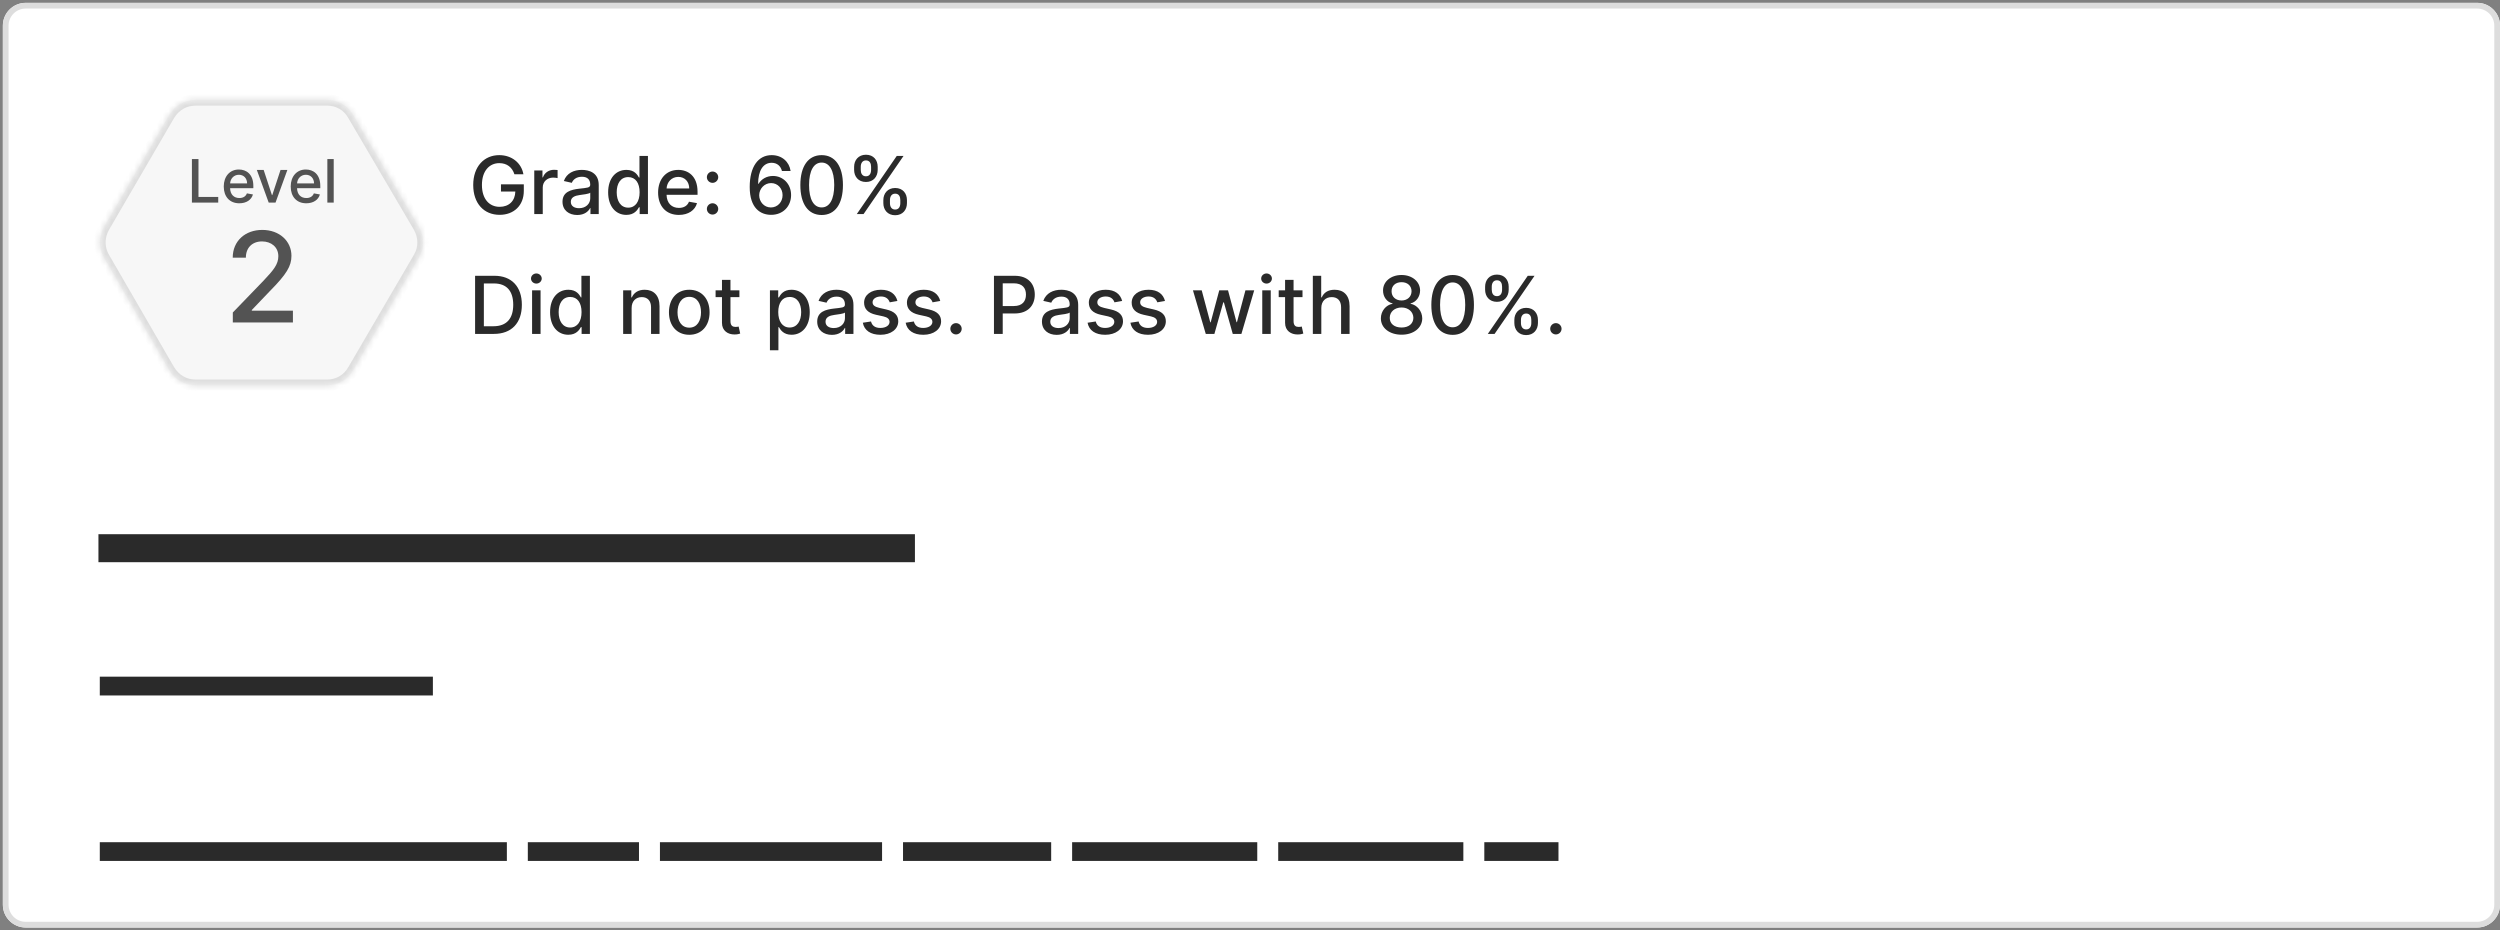
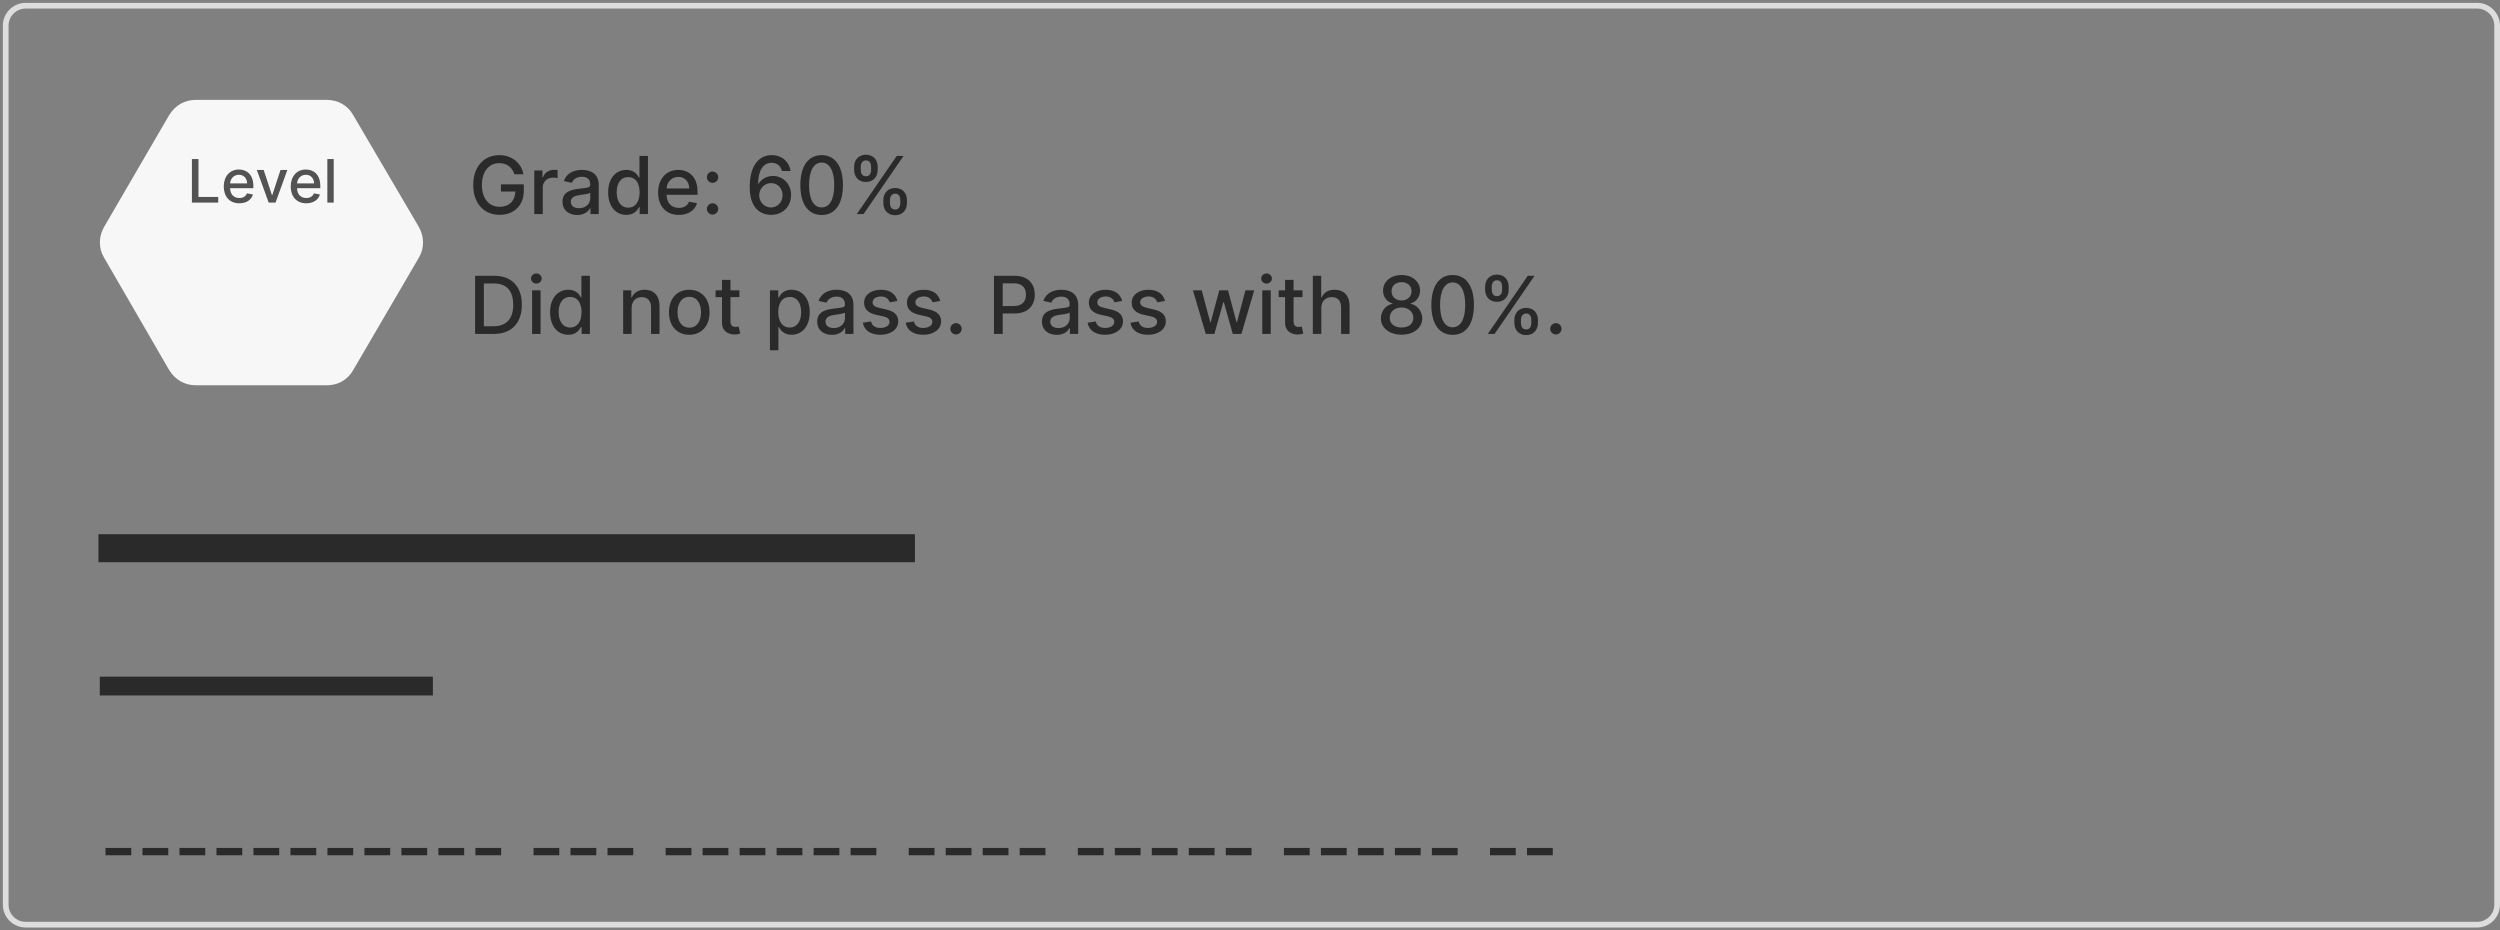
<svg xmlns="http://www.w3.org/2000/svg" width="438" height="163" viewBox="0 0 438 163" fill="none">
  <rect x="0" y="0" width="438" height="163" fill="#808080" stroke="none" />
  <g clip-path="url(#clip0_1618_7651)">
-     <path d="M0.5 4.5C0.5 2.291 2.291 0.5 4.5 0.5H434C436.209 0.5 438 2.291 438 4.5V158.5C438 160.709 436.209 162.5 434 162.5H4.5C2.291 162.5 0.5 160.709 0.5 158.5V4.5Z" fill="white" />
    <mask id="path-3-inside-1_1618_7651" fill="white">
      <path fill-rule="evenodd" clip-rule="evenodd" d="M73.398 39.786L61.883 20.167C60.923 18.452 59.196 17.5 57.276 17.5H34.341C32.326 17.5 30.695 18.452 29.639 20.167L18.22 39.786C17.26 41.5 17.26 43.5 18.22 45.119L29.639 64.833C30.695 66.548 32.326 67.5 34.341 67.5H57.276C59.196 67.5 60.923 66.548 61.883 64.833L73.398 45.119C74.358 43.5 74.358 41.5 73.398 39.786Z" />
    </mask>
    <path fill-rule="evenodd" clip-rule="evenodd" d="M73.398 39.786L61.883 20.167C60.923 18.452 59.196 17.5 57.276 17.5H34.341C32.326 17.5 30.695 18.452 29.639 20.167L18.22 39.786C17.26 41.5 17.26 43.5 18.22 45.119L29.639 64.833C30.695 66.548 32.326 67.5 34.341 67.5H57.276C59.196 67.5 60.923 66.548 61.883 64.833L73.398 45.119C74.358 43.5 74.358 41.5 73.398 39.786Z" fill="#F7F7F7" />
-     <path d="M61.883 20.167L61.01 20.655L61.015 20.664L61.02 20.673L61.883 20.167ZM29.639 20.167L28.788 19.642L28.781 19.653L28.775 19.664L29.639 20.167ZM18.22 39.786L17.355 39.283L17.351 39.29L17.347 39.297L18.22 39.786ZM18.22 45.119L19.085 44.618L19.08 44.609L18.22 45.119ZM29.639 64.833L28.774 65.335L28.781 65.346L28.788 65.358L29.639 64.833ZM61.883 64.833L61.019 64.329L61.014 64.337L61.01 64.345L61.883 64.833ZM73.398 45.119L72.538 44.609L72.534 44.615L73.398 45.119ZM74.26 39.279L62.745 19.66L61.02 20.673L72.535 40.292L74.26 39.279ZM62.755 19.678C61.61 17.633 59.54 16.5 57.276 16.5V18.5C58.851 18.5 60.235 19.272 61.01 20.655L62.755 19.678ZM57.276 16.5H34.341V18.5H57.276V16.5ZM34.341 16.5C31.964 16.5 30.017 17.645 28.788 19.642L30.491 20.691C31.372 19.26 32.688 18.5 34.341 18.5V16.5ZM28.775 19.664L17.355 39.283L19.084 40.289L30.503 20.67L28.775 19.664ZM17.347 39.297C16.223 41.306 16.208 43.687 17.36 45.629L19.08 44.609C18.312 43.313 18.297 41.694 19.092 40.274L17.347 39.297ZM17.354 45.62L28.774 65.335L30.505 64.332L19.085 44.618L17.354 45.62ZM28.788 65.358C30.017 67.355 31.964 68.5 34.341 68.5V66.5C32.688 66.5 31.372 65.74 30.491 64.309L28.788 65.358ZM34.341 68.5H57.276V66.5H34.341V68.5ZM57.276 68.5C59.54 68.5 61.61 67.367 62.755 65.322L61.01 64.345C60.235 65.728 58.851 66.5 57.276 66.5V68.5ZM62.746 65.338L74.261 45.623L72.534 44.615L61.019 64.329L62.746 65.338ZM74.258 45.629C75.409 43.687 75.395 41.306 74.27 39.297L72.525 40.274C73.32 41.694 73.306 43.313 72.538 44.609L74.258 45.629Z" fill="#DDDDDD" mask="url(#path-3-inside-1_1618_7651)" />
    <path d="M33.622 35.5V27.864H34.774V34.508H38.234V35.5H33.622ZM41.927 35.616C40.238 35.616 39.202 34.452 39.202 32.674C39.202 30.914 40.253 29.698 41.849 29.698C43.147 29.698 44.385 30.507 44.385 32.577V32.972H40.313C40.343 34.076 40.984 34.695 41.938 34.695C42.572 34.695 43.057 34.419 43.258 33.878L44.314 34.068C44.06 35 43.176 35.616 41.927 35.616ZM40.316 32.137H43.292C43.288 31.261 42.721 30.619 41.856 30.619C40.95 30.619 40.361 31.324 40.316 32.137ZM50.347 29.773L48.27 35.5H47.077L44.996 29.773H46.193L47.643 34.18H47.703L49.15 29.773H50.347ZM53.658 35.616C51.969 35.616 50.932 34.452 50.932 32.674C50.932 30.914 51.984 29.698 53.58 29.698C54.877 29.698 56.115 30.507 56.115 32.577V32.972H52.043C52.073 34.076 52.714 34.695 53.669 34.695C54.303 34.695 54.788 34.419 54.989 33.878L56.044 34.068C55.791 35 54.907 35.616 53.658 35.616ZM52.047 32.137H55.023C55.019 31.261 54.452 30.619 53.587 30.619C52.681 30.619 52.092 31.324 52.047 32.137ZM58.467 27.864V35.5H57.352V27.864H58.467Z" fill="#535353" />
-     <path d="M40.788 56.5V54.75L46.202 49.141C47.921 47.32 48.765 46.305 48.765 44.891C48.765 43.297 47.53 42.297 45.905 42.297C44.179 42.297 43.069 43.422 43.077 45.141H40.773C40.773 42.219 42.96 40.281 45.952 40.281C48.968 40.281 51.062 42.25 51.062 44.82C51.062 46.609 50.226 48.023 47.296 50.984L44.116 54.312V54.43H51.319V56.5H40.788Z" fill="#535353" />
    <path d="M90.127 30.535C89.744 29.327 88.829 28.581 87.477 28.581C85.752 28.581 84.434 29.938 84.434 32.404C84.434 34.88 85.742 36.237 87.537 36.237C89.167 36.237 90.251 35.198 90.286 33.557H87.77V32.29H91.772V33.448C91.772 36.019 90.008 37.639 87.537 37.639C84.778 37.639 82.908 35.636 82.908 32.414C82.908 29.163 84.832 27.179 87.467 27.179C89.665 27.179 91.36 28.551 91.703 30.535H90.127ZM93.603 37.5V29.864H95.04V31.077H95.12C95.398 30.256 96.164 29.749 97.058 29.749C97.248 29.749 97.541 29.764 97.69 29.784V31.206C97.571 31.171 97.223 31.116 96.914 31.116C95.86 31.116 95.09 31.837 95.09 32.837V37.5H93.603ZM101.13 37.669C99.679 37.669 98.55 36.844 98.55 35.342C98.55 33.607 100.032 33.229 101.478 33.06C102.85 32.901 103.407 32.911 103.407 32.369V32.334C103.407 31.47 102.915 30.967 101.956 30.967C100.956 30.967 100.399 31.489 100.181 32.031L98.784 31.713C99.281 30.321 100.554 29.764 101.936 29.764C103.149 29.764 104.899 30.207 104.899 32.429V37.5H103.447V36.456H103.387C103.104 37.028 102.393 37.669 101.13 37.669ZM101.453 36.476C102.691 36.476 103.412 35.651 103.412 34.746V33.761C103.198 33.975 102.055 34.104 101.573 34.169C100.713 34.283 100.007 34.567 100.007 35.362C100.007 36.098 100.613 36.476 101.453 36.476ZM109.737 37.649C107.883 37.649 106.546 36.168 106.546 33.697C106.546 31.221 107.903 29.764 109.747 29.764C111.169 29.764 111.676 30.629 111.945 31.102H112.034V27.318H113.521V37.5H112.069V36.312H111.945C111.676 36.799 111.129 37.649 109.737 37.649ZM110.065 36.381C111.348 36.381 112.059 35.288 112.059 33.682C112.059 32.086 111.363 31.027 110.065 31.027C108.723 31.027 108.047 32.166 108.047 33.682C108.047 35.213 108.738 36.381 110.065 36.381ZM118.934 37.654C116.681 37.654 115.299 36.103 115.299 33.731C115.299 31.385 116.701 29.764 118.829 29.764C120.559 29.764 122.21 30.843 122.21 33.602V34.129H116.781C116.821 35.601 117.676 36.426 118.948 36.426C119.794 36.426 120.44 36.058 120.708 35.337L122.115 35.591C121.777 36.834 120.599 37.654 118.934 37.654ZM116.786 33.016H120.753C120.748 31.847 119.992 30.992 118.839 30.992C117.631 30.992 116.845 31.932 116.786 33.016ZM124.839 32.036C124.292 32.036 123.844 31.594 123.844 31.042C123.844 30.5 124.292 30.053 124.839 30.053C125.38 30.053 125.833 30.5 125.833 31.042C125.833 31.594 125.38 32.036 124.839 32.036ZM124.839 37.594C124.292 37.594 123.844 37.152 123.844 36.6C123.844 36.058 124.292 35.611 124.839 35.611C125.38 35.611 125.833 36.058 125.833 36.6C125.833 37.152 125.38 37.594 124.839 37.594ZM135.064 37.639C133.254 37.624 131.345 36.501 131.35 32.752C131.35 29.212 132.827 27.179 135.193 27.179C137.013 27.179 138.28 28.352 138.514 29.963H136.998C136.789 29.118 136.173 28.521 135.193 28.521C133.702 28.521 132.827 29.893 132.822 32.205H132.896C133.418 31.345 134.348 30.828 135.422 30.828C137.187 30.828 138.604 32.225 138.599 34.174C138.604 36.128 137.192 37.659 135.064 37.639ZM135.059 36.347C136.222 36.347 137.112 35.397 137.107 34.194C137.112 33.016 136.257 32.076 135.094 32.076C133.92 32.076 133.016 33.07 133.011 34.209C133.011 35.352 133.876 36.347 135.059 36.347ZM143.954 37.669C141.598 37.664 140.221 35.745 140.221 32.414C140.226 29.098 141.618 27.179 143.954 27.179C146.286 27.179 147.683 29.103 147.683 32.414C147.683 35.75 146.306 37.669 143.954 37.669ZM143.954 36.342C145.326 36.342 146.157 34.959 146.157 32.414C146.157 29.879 145.322 28.482 143.954 28.482C142.582 28.482 141.752 29.879 141.747 32.414C141.747 34.959 142.577 36.342 143.954 36.342ZM154.761 35.591V35.054C154.761 33.906 155.507 32.936 156.834 32.936C158.187 32.936 158.898 33.901 158.898 35.054V35.591C158.898 36.739 158.167 37.709 156.834 37.709C155.487 37.709 154.761 36.739 154.761 35.591ZM149.641 29.764V29.227C149.641 28.074 150.391 27.109 151.714 27.109C153.061 27.109 153.772 28.074 153.772 29.227V29.764C153.772 30.918 153.041 31.882 151.714 31.882C150.366 31.882 149.641 30.913 149.641 29.764ZM150.113 37.5L157.113 27.318H158.301L151.301 37.5H150.113ZM155.92 35.054V35.591C155.92 36.158 156.158 36.715 156.834 36.715C157.501 36.715 157.734 36.163 157.734 35.591V35.054C157.734 34.482 157.521 33.93 156.834 33.93C156.173 33.93 155.92 34.482 155.92 35.054ZM150.804 29.227V29.764C150.804 30.336 151.038 30.888 151.714 30.888C152.38 30.888 152.614 30.336 152.614 29.764V29.227C152.614 28.655 152.4 28.104 151.714 28.104C151.053 28.104 150.804 28.66 150.804 29.227ZM86.532 58.5H83.236V48.318H86.637C89.635 48.318 91.43 50.227 91.43 53.394C91.43 56.576 89.635 58.5 86.532 58.5ZM84.772 57.158H86.448C88.77 57.158 89.918 55.805 89.918 53.394C89.918 50.993 88.77 49.66 86.542 49.66H84.772V57.158ZM93.221 58.5V50.864H94.707V58.5H93.221ZM93.971 49.685C93.454 49.685 93.032 49.288 93.032 48.8C93.032 48.313 93.454 47.91 93.971 47.91C94.483 47.91 94.911 48.313 94.911 48.8C94.911 49.288 94.483 49.685 93.971 49.685ZM99.566 58.649C97.711 58.649 96.374 57.168 96.374 54.697C96.374 52.221 97.731 50.764 99.575 50.764C100.997 50.764 101.504 51.629 101.773 52.102H101.862V48.318H103.349V58.5H101.897V57.312H101.773C101.504 57.799 100.958 58.649 99.566 58.649ZM99.894 57.381C101.176 57.381 101.887 56.288 101.887 54.682C101.887 53.086 101.191 52.027 99.894 52.027C98.551 52.027 97.875 53.166 97.875 54.682C97.875 56.213 98.566 57.381 99.894 57.381ZM110.662 53.966V58.5H109.176V50.864H110.602V52.106H110.697C111.05 51.296 111.801 50.764 112.949 50.764C114.51 50.764 115.549 51.754 115.549 53.643V58.5H114.063V53.822C114.063 52.713 113.451 52.052 112.442 52.052C111.408 52.052 110.662 52.748 110.662 53.966ZM120.759 58.654C118.607 58.654 117.2 57.078 117.2 54.717C117.2 52.34 118.607 50.764 120.759 50.764C122.912 50.764 124.319 52.34 124.319 54.717C124.319 57.078 122.912 58.654 120.759 58.654ZM120.764 57.406C122.161 57.406 122.818 56.178 122.818 54.712C122.818 53.25 122.161 52.007 120.764 52.007C119.357 52.007 118.701 53.25 118.701 54.712C118.701 56.178 119.357 57.406 120.764 57.406ZM129.543 50.864V52.057H127.977V56.258C127.977 57.118 128.409 57.277 128.892 57.277C129.13 57.277 129.314 57.232 129.414 57.212L129.682 58.44C129.508 58.505 129.19 58.594 128.718 58.599C127.544 58.624 126.485 57.953 126.49 56.566V52.057H125.372V50.864H126.49V49.034H127.977V50.864H129.543ZM134.892 61.364V50.864H136.344V52.102H136.468C136.732 51.629 137.244 50.764 138.661 50.764C140.505 50.764 141.867 52.221 141.867 54.697C141.867 57.168 140.525 58.649 138.676 58.649C137.284 58.649 136.737 57.799 136.468 57.312H136.379V61.364H134.892ZM136.349 54.682C136.349 56.288 137.065 57.381 138.343 57.381C139.67 57.381 140.366 56.213 140.366 54.682C140.366 53.166 139.69 52.027 138.343 52.027C137.045 52.027 136.349 53.086 136.349 54.682ZM145.755 58.669C144.304 58.669 143.175 57.844 143.175 56.342C143.175 54.607 144.657 54.229 146.103 54.06C147.475 53.901 148.032 53.911 148.032 53.369V53.334C148.032 52.469 147.54 51.967 146.581 51.967C145.581 51.967 145.024 52.489 144.806 53.031L143.409 52.713C143.906 51.321 145.179 50.764 146.561 50.764C147.774 50.764 149.524 51.207 149.524 53.429V58.5H148.072V57.456H148.012C147.729 58.028 147.018 58.669 145.755 58.669ZM146.078 57.476C147.316 57.476 148.037 56.651 148.037 55.746V54.761C147.823 54.975 146.68 55.104 146.198 55.169C145.338 55.283 144.632 55.567 144.632 56.362C144.632 57.098 145.238 57.476 146.078 57.476ZM157.226 52.728L155.879 52.967C155.705 52.455 155.277 51.943 154.352 51.943C153.507 51.943 152.871 52.36 152.876 52.947C152.871 53.464 153.234 53.747 154.074 53.946L155.287 54.224C156.689 54.548 157.375 55.214 157.375 56.293C157.375 57.675 156.097 58.654 154.253 58.654C152.538 58.654 151.414 57.894 151.166 56.541L152.602 56.322C152.781 57.073 153.353 57.456 154.243 57.456C155.217 57.456 155.849 56.994 155.849 56.402C155.849 55.925 155.506 55.597 154.77 55.432L153.477 55.149C152.046 54.831 151.389 54.11 151.389 53.026C151.389 51.674 152.612 50.764 154.337 50.764C155.988 50.764 156.918 51.54 157.226 52.728ZM164.732 52.728L163.385 52.967C163.211 52.455 162.783 51.943 161.858 51.943C161.013 51.943 160.377 52.36 160.382 52.947C160.377 53.464 160.74 53.747 161.58 53.946L162.793 54.224C164.195 54.548 164.881 55.214 164.881 56.293C164.881 57.675 163.603 58.654 161.759 58.654C160.044 58.654 158.92 57.894 158.671 56.541L160.108 56.322C160.287 57.073 160.859 57.456 161.749 57.456C162.723 57.456 163.355 56.994 163.355 56.402C163.355 55.925 163.012 55.597 162.276 55.432L160.983 55.149C159.551 54.831 158.895 54.11 158.895 53.026C158.895 51.674 160.118 50.764 161.843 50.764C163.494 50.764 164.424 51.54 164.732 52.728ZM167.495 58.594C166.948 58.594 166.5 58.152 166.5 57.6C166.5 57.058 166.948 56.611 167.495 56.611C168.037 56.611 168.489 57.058 168.489 57.6C168.489 58.152 168.037 58.594 167.495 58.594ZM174.141 58.5V48.318H177.77C180.136 48.318 181.295 49.74 181.295 51.614C181.295 53.494 180.126 54.92 177.765 54.92H175.677V58.5H174.141ZM175.677 53.618H177.626C179.127 53.618 179.749 52.768 179.749 51.614C179.749 50.461 179.127 49.636 177.606 49.636H175.677V53.618ZM185.13 58.669C183.679 58.669 182.55 57.844 182.55 56.342C182.55 54.607 184.032 54.229 185.478 54.06C186.85 53.901 187.407 53.911 187.407 53.369V53.334C187.407 52.469 186.915 51.967 185.956 51.967C184.956 51.967 184.399 52.489 184.181 53.031L182.784 52.713C183.281 51.321 184.554 50.764 185.936 50.764C187.149 50.764 188.899 51.207 188.899 53.429V58.5H187.447V57.456H187.387C187.104 58.028 186.393 58.669 185.13 58.669ZM185.453 57.476C186.691 57.476 187.412 56.651 187.412 55.746V54.761C187.198 54.975 186.055 55.104 185.573 55.169C184.713 55.283 184.007 55.567 184.007 56.362C184.007 57.098 184.613 57.476 185.453 57.476ZM196.601 52.728L195.254 52.967C195.08 52.455 194.652 51.943 193.727 51.943C192.882 51.943 192.246 52.36 192.251 52.947C192.246 53.464 192.609 53.747 193.449 53.946L194.662 54.224C196.064 54.548 196.75 55.214 196.75 56.293C196.75 57.675 195.472 58.654 193.628 58.654C191.913 58.654 190.789 57.894 190.541 56.541L191.977 56.322C192.156 57.073 192.728 57.456 193.618 57.456C194.592 57.456 195.224 56.994 195.224 56.402C195.224 55.925 194.881 55.597 194.145 55.432L192.852 55.149C191.421 54.831 190.764 54.11 190.764 53.026C190.764 51.674 191.987 50.764 193.712 50.764C195.363 50.764 196.293 51.54 196.601 52.728ZM204.107 52.728L202.76 52.967C202.586 52.455 202.158 51.943 201.233 51.943C200.388 51.943 199.752 52.36 199.757 52.947C199.752 53.464 200.115 53.747 200.955 53.946L202.168 54.224C203.57 54.548 204.256 55.214 204.256 56.293C204.256 57.675 202.978 58.654 201.134 58.654C199.419 58.654 198.295 57.894 198.046 56.541L199.483 56.322C199.662 57.073 200.234 57.456 201.124 57.456C202.098 57.456 202.73 56.994 202.73 56.402C202.73 55.925 202.387 55.597 201.651 55.432L200.358 55.149C198.926 54.831 198.27 54.11 198.27 53.026C198.27 51.674 199.493 50.764 201.218 50.764C202.869 50.764 203.799 51.54 204.107 52.728ZM211.251 58.5L209.004 50.864H210.54L212.037 56.472H212.111L213.613 50.864H215.149L216.64 56.447H216.715L218.201 50.864H219.738L217.495 58.5H215.979L214.428 52.986H214.314L212.762 58.5H211.251ZM221.148 58.5V50.864H222.635V58.5H221.148ZM221.899 49.685C221.382 49.685 220.959 49.288 220.959 48.8C220.959 48.313 221.382 47.91 221.899 47.91C222.411 47.91 222.839 48.313 222.839 48.8C222.839 49.288 222.411 49.685 221.899 49.685ZM228.199 50.864V52.057H226.633V56.258C226.633 57.118 227.066 57.277 227.548 57.277C227.787 57.277 227.97 57.232 228.07 57.212L228.338 58.44C228.164 58.505 227.846 58.594 227.374 58.599C226.201 58.624 225.142 57.953 225.147 56.566V52.057H224.028V50.864H225.147V49.034H226.633V50.864H228.199ZM231.494 53.966V58.5H230.008V48.318H231.474V52.106H231.569C231.927 51.281 232.643 50.764 233.831 50.764C235.402 50.764 236.446 51.739 236.446 53.643V58.5H234.959V53.822C234.959 52.703 234.348 52.052 233.324 52.052C232.265 52.052 231.494 52.748 231.494 53.966ZM245.555 58.639C243.417 58.639 241.921 57.436 241.931 55.785C241.921 54.503 242.821 53.424 243.979 53.22V53.16C242.97 52.922 242.299 51.987 242.309 50.894C242.299 49.337 243.671 48.179 245.555 48.179C247.419 48.179 248.792 49.337 248.801 50.894C248.792 51.992 248.12 52.922 247.131 53.16V53.22C248.269 53.424 249.169 54.503 249.179 55.785C249.169 57.436 247.673 58.639 245.555 58.639ZM245.555 57.381C246.813 57.381 247.613 56.705 247.623 55.686C247.613 54.627 246.738 53.871 245.555 53.871C244.352 53.871 243.477 54.627 243.487 55.686C243.477 56.705 244.282 57.381 245.555 57.381ZM245.555 52.644C246.569 52.644 247.295 51.992 247.305 51.023C247.295 50.068 246.589 49.437 245.555 49.437C244.501 49.437 243.795 50.068 243.805 51.023C243.795 51.992 244.526 52.644 245.555 52.644ZM254.505 58.669C252.149 58.664 250.771 56.745 250.771 53.414C250.776 50.098 252.168 48.179 254.505 48.179C256.837 48.179 258.234 50.103 258.234 53.414C258.234 56.75 256.857 58.669 254.505 58.669ZM254.505 57.342C255.877 57.342 256.708 55.959 256.708 53.414C256.708 50.879 255.872 49.481 254.505 49.481C253.133 49.481 252.303 50.879 252.298 53.414C252.298 55.959 253.128 57.342 254.505 57.342ZM265.312 56.591V56.054C265.312 54.906 266.058 53.936 267.385 53.936C268.738 53.936 269.448 54.901 269.448 56.054V56.591C269.448 57.739 268.718 58.709 267.385 58.709C266.038 58.709 265.312 57.739 265.312 56.591ZM260.191 50.764V50.227C260.191 49.074 260.942 48.109 262.265 48.109C263.612 48.109 264.323 49.074 264.323 50.227V50.764C264.323 51.918 263.592 52.882 262.265 52.882C260.917 52.882 260.191 51.913 260.191 50.764ZM260.664 58.5L267.664 48.318H268.852L261.852 58.5H260.664ZM266.47 56.054V56.591C266.47 57.158 266.709 57.715 267.385 57.715C268.051 57.715 268.285 57.163 268.285 56.591V56.054C268.285 55.482 268.071 54.93 267.385 54.93C266.724 54.93 266.47 55.482 266.47 56.054ZM261.355 50.227V50.764C261.355 51.336 261.588 51.888 262.265 51.888C262.931 51.888 263.164 51.336 263.164 50.764V50.227C263.164 49.656 262.951 49.104 262.265 49.104C261.603 49.104 261.355 49.66 261.355 50.227ZM272.591 58.594C272.044 58.594 271.596 58.152 271.596 57.6C271.596 57.058 272.044 56.611 272.591 56.611C273.132 56.611 273.585 57.058 273.585 57.6C273.585 58.152 273.132 58.594 272.591 58.594Z" fill="#2A2A2A" />
    <path d="M24.64 95.095V97H18.746V95.095H24.64ZM33.025 95.095V97H27.131V95.095H33.025ZM41.409 95.095V97H35.516V95.095H41.409ZM49.794 95.095V97H43.901V95.095H49.794ZM58.179 95.095V97H52.285V95.095H58.179ZM66.564 95.095V97H60.67V95.095H66.564ZM74.948 95.095V97H69.055V95.095H74.948ZM83.333 95.095V97H77.44V95.095H83.333ZM91.718 95.095V97H85.825V95.095H91.718ZM100.103 95.095V97H94.209V95.095H100.103ZM108.488 95.095V97H102.594V95.095H108.488ZM116.872 95.095V97H110.979V95.095H116.872ZM125.257 95.095V97H119.364V95.095H125.257ZM133.642 95.095V97H127.748V95.095H133.642ZM142.027 95.095V97H136.133V95.095H142.027ZM150.411 95.095V97H144.518V95.095H150.411ZM158.796 95.095V97H152.903V95.095H158.796Z" fill="#2A2A2A" />
    <path d="M24.64 95.095H26.14V93.595H24.64V95.095ZM24.64 97V98.5H26.14V97H24.64ZM18.746 97H17.246V98.5H18.746V97ZM18.746 95.095V93.595H17.246V95.095H18.746ZM23.14 95.095V97H26.14V95.095H23.14ZM24.64 95.5H18.746V98.5H24.64V95.5ZM20.246 97V95.095H17.246V97H20.246ZM18.746 96.595H24.64V93.595H18.746V96.595ZM33.025 95.095H34.525V93.595H33.025V95.095ZM33.025 97V98.5H34.525V97H33.025ZM27.131 97H25.631V98.5H27.131V97ZM27.131 95.095V93.595H25.631V95.095H27.131ZM31.525 95.095V97H34.525V95.095H31.525ZM33.025 95.5H27.131V98.5H33.025V95.5ZM28.631 97V95.095H25.631V97H28.631ZM27.131 96.595H33.025V93.595H27.131V96.595ZM41.409 95.095H42.909V93.595H41.409V95.095ZM41.409 97V98.5H42.909V97H41.409ZM35.516 97H34.016V98.5H35.516V97ZM35.516 95.095V93.595H34.016V95.095H35.516ZM39.909 95.095V97H42.909V95.095H39.909ZM41.409 95.5H35.516V98.5H41.409V95.5ZM37.016 97V95.095H34.016V97H37.016ZM35.516 96.595H41.409V93.595H35.516V96.595ZM49.794 95.095H51.294V93.595H49.794V95.095ZM49.794 97V98.5H51.294V97H49.794ZM43.901 97H42.401V98.5H43.901V97ZM43.901 95.095V93.595H42.401V95.095H43.901ZM48.294 95.095V97H51.294V95.095H48.294ZM49.794 95.5H43.901V98.5H49.794V95.5ZM45.401 97V95.095H42.401V97H45.401ZM43.901 96.595H49.794V93.595H43.901V96.595ZM58.179 95.095H59.679V93.595H58.179V95.095ZM58.179 97V98.5H59.679V97H58.179ZM52.285 97H50.785V98.5H52.285V97ZM52.285 95.095V93.595H50.785V95.095H52.285ZM56.679 95.095V97H59.679V95.095H56.679ZM58.179 95.5H52.285V98.5H58.179V95.5ZM53.785 97V95.095H50.785V97H53.785ZM52.285 96.595H58.179V93.595H52.285V96.595ZM66.564 95.095H68.064V93.595H66.564V95.095ZM66.564 97V98.5H68.064V97H66.564ZM60.67 97H59.17V98.5H60.67V97ZM60.67 95.095V93.595H59.17V95.095H60.67ZM65.064 95.095V97H68.064V95.095H65.064ZM66.564 95.5H60.67V98.5H66.564V95.5ZM62.17 97V95.095H59.17V97H62.17ZM60.67 96.595H66.564V93.595H60.67V96.595ZM74.948 95.095H76.448V93.595H74.948V95.095ZM74.948 97V98.5H76.448V97H74.948ZM69.055 97H67.555V98.5H69.055V97ZM69.055 95.095V93.595H67.555V95.095H69.055ZM73.448 95.095V97H76.448V95.095H73.448ZM74.948 95.5H69.055V98.5H74.948V95.5ZM70.555 97V95.095H67.555V97H70.555ZM69.055 96.595H74.948V93.595H69.055V96.595ZM83.333 95.095H84.833V93.595H83.333V95.095ZM83.333 97V98.5H84.833V97H83.333ZM77.44 97H75.94V98.5H77.44V97ZM77.44 95.095V93.595H75.94V95.095H77.44ZM81.833 95.095V97H84.833V95.095H81.833ZM83.333 95.5H77.44V98.5H83.333V95.5ZM78.94 97V95.095H75.94V97H78.94ZM77.44 96.595H83.333V93.595H77.44V96.595ZM91.718 95.095H93.218V93.595H91.718V95.095ZM91.718 97V98.5H93.218V97H91.718ZM85.825 97H84.325V98.5H85.825V97ZM85.825 95.095V93.595H84.325V95.095H85.825ZM90.218 95.095V97H93.218V95.095H90.218ZM91.718 95.5H85.825V98.5H91.718V95.5ZM87.325 97V95.095H84.325V97H87.325ZM85.825 96.595H91.718V93.595H85.825V96.595ZM100.103 95.095H101.603V93.595H100.103V95.095ZM100.103 97V98.5H101.603V97H100.103ZM94.209 97H92.709V98.5H94.209V97ZM94.209 95.095V93.595H92.709V95.095H94.209ZM98.603 95.095V97H101.603V95.095H98.603ZM100.103 95.5H94.209V98.5H100.103V95.5ZM95.709 97V95.095H92.709V97H95.709ZM94.209 96.595H100.103V93.595H94.209V96.595ZM108.488 95.095H109.988V93.595H108.488V95.095ZM108.488 97V98.5H109.988V97H108.488ZM102.594 97H101.094V98.5H102.594V97ZM102.594 95.095V93.595H101.094V95.095H102.594ZM106.988 95.095V97H109.988V95.095H106.988ZM108.488 95.5H102.594V98.5H108.488V95.5ZM104.094 97V95.095H101.094V97H104.094ZM102.594 96.595H108.488V93.595H102.594V96.595ZM116.872 95.095H118.372V93.595H116.872V95.095ZM116.872 97V98.5H118.372V97H116.872ZM110.979 97H109.479V98.5H110.979V97ZM110.979 95.095V93.595H109.479V95.095H110.979ZM115.372 95.095V97H118.372V95.095H115.372ZM116.872 95.5H110.979V98.5H116.872V95.5ZM112.479 97V95.095H109.479V97H112.479ZM110.979 96.595H116.872V93.595H110.979V96.595ZM125.257 95.095H126.757V93.595H125.257V95.095ZM125.257 97V98.5H126.757V97H125.257ZM119.364 97H117.864V98.5H119.364V97ZM119.364 95.095V93.595H117.864V95.095H119.364ZM123.757 95.095V97H126.757V95.095H123.757ZM125.257 95.5H119.364V98.5H125.257V95.5ZM120.864 97V95.095H117.864V97H120.864ZM119.364 96.595H125.257V93.595H119.364V96.595ZM133.642 95.095H135.142V93.595H133.642V95.095ZM133.642 97V98.5H135.142V97H133.642ZM127.748 97H126.248V98.5H127.748V97ZM127.748 95.095V93.595H126.248V95.095H127.748ZM132.142 95.095V97H135.142V95.095H132.142ZM133.642 95.5H127.748V98.5H133.642V95.5ZM129.248 97V95.095H126.248V97H129.248ZM127.748 96.595H133.642V93.595H127.748V96.595ZM142.027 95.095H143.527V93.595H142.027V95.095ZM142.027 97V98.5H143.527V97H142.027ZM136.133 97H134.633V98.5H136.133V97ZM136.133 95.095V93.595H134.633V95.095H136.133ZM140.527 95.095V97H143.527V95.095H140.527ZM142.027 95.5H136.133V98.5H142.027V95.5ZM137.633 97V95.095H134.633V97H137.633ZM136.133 96.595H142.027V93.595H136.133V96.595ZM150.411 95.095H151.911V93.595H150.411V95.095ZM150.411 97V98.5H151.911V97H150.411ZM144.518 97H143.018V98.5H144.518V97ZM144.518 95.095V93.595H143.018V95.095H144.518ZM148.911 95.095V97H151.911V95.095H148.911ZM150.411 95.5H144.518V98.5H150.411V95.5ZM146.018 97V95.095H143.018V97H146.018ZM144.518 96.595H150.411V93.595H144.518V96.595ZM158.796 95.095H160.296V93.595H158.796V95.095ZM158.796 97V98.5H160.296V97H158.796ZM152.903 97H151.403V98.5H152.903V97ZM152.903 95.095V93.595H151.403V95.095H152.903ZM157.296 95.095V97H160.296V95.095H157.296ZM158.796 95.5H152.903V98.5H158.796V95.5ZM154.403 97V95.095H151.403V97H154.403ZM152.903 96.595H158.796V93.595H152.903V96.595Z" fill="#2A2A2A" />
-     <path d="M22.999 119.553V120.841H18.484V119.553H22.999ZM29.479 119.553V120.841H24.965V119.553H29.479ZM35.959 119.553V120.841H31.445V119.553H35.959ZM42.44 119.553V120.841H37.926V119.553H42.44ZM48.92 119.553V120.841H44.406V119.553H48.92ZM55.401 119.553V120.841H50.887V119.553H55.401ZM61.881 119.553V120.841H57.367V119.553H61.881ZM68.362 119.553V120.841H63.848V119.553H68.362ZM74.842 119.553V120.841H70.328V119.553H74.842Z" fill="#2A2A2A" />
    <path d="M22.999 119.553H23.999V118.553H22.999V119.553ZM22.999 120.841V121.841H23.999V120.841H22.999ZM18.484 120.841H17.484V121.841H18.484V120.841ZM18.484 119.553V118.553H17.484V119.553H18.484ZM21.999 119.553V120.841H23.999V119.553H21.999ZM22.999 119.841H18.484V121.841H22.999V119.841ZM19.484 120.841V119.553H17.484V120.841H19.484ZM18.484 120.553H22.999V118.553H18.484V120.553ZM29.479 119.553H30.479V118.553H29.479V119.553ZM29.479 120.841V121.841H30.479V120.841H29.479ZM24.965 120.841H23.965V121.841H24.965V120.841ZM24.965 119.553V118.553H23.965V119.553H24.965ZM28.479 119.553V120.841H30.479V119.553H28.479ZM29.479 119.841H24.965V121.841H29.479V119.841ZM25.965 120.841V119.553H23.965V120.841H25.965ZM24.965 120.553H29.479V118.553H24.965V120.553ZM35.959 119.553H36.959V118.553H35.959V119.553ZM35.959 120.841V121.841H36.959V120.841H35.959ZM31.445 120.841H30.445V121.841H31.445V120.841ZM31.445 119.553V118.553H30.445V119.553H31.445ZM34.959 119.553V120.841H36.959V119.553H34.959ZM35.959 119.841H31.445V121.841H35.959V119.841ZM32.445 120.841V119.553H30.445V120.841H32.445ZM31.445 120.553H35.959V118.553H31.445V120.553ZM42.44 119.553H43.44V118.553H42.44V119.553ZM42.44 120.841V121.841H43.44V120.841H42.44ZM37.926 120.841H36.926V121.841H37.926V120.841ZM37.926 119.553V118.553H36.926V119.553H37.926ZM41.44 119.553V120.841H43.44V119.553H41.44ZM42.44 119.841H37.926V121.841H42.44V119.841ZM38.926 120.841V119.553H36.926V120.841H38.926ZM37.926 120.553H42.44V118.553H37.926V120.553ZM48.92 119.553H49.92V118.553H48.92V119.553ZM48.92 120.841V121.841H49.92V120.841H48.92ZM44.406 120.841H43.406V121.841H44.406V120.841ZM44.406 119.553V118.553H43.406V119.553H44.406ZM47.92 119.553V120.841H49.92V119.553H47.92ZM48.92 119.841H44.406V121.841H48.92V119.841ZM45.406 120.841V119.553H43.406V120.841H45.406ZM44.406 120.553H48.92V118.553H44.406V120.553ZM55.401 119.553H56.401V118.553H55.401V119.553ZM55.401 120.841V121.841H56.401V120.841H55.401ZM50.887 120.841H49.887V121.841H50.887V120.841ZM50.887 119.553V118.553H49.887V119.553H50.887ZM54.401 119.553V120.841H56.401V119.553H54.401ZM55.401 119.841H50.887V121.841H55.401V119.841ZM51.887 120.841V119.553H49.887V120.841H51.887ZM50.887 120.553H55.401V118.553H50.887V120.553ZM61.881 119.553H62.881V118.553H61.881V119.553ZM61.881 120.841V121.841H62.881V120.841H61.881ZM57.367 120.841H56.367V121.841H57.367V120.841ZM57.367 119.553V118.553H56.367V119.553H57.367ZM60.881 119.553V120.841H62.881V119.553H60.881ZM61.881 119.841H57.367V121.841H61.881V119.841ZM58.367 120.841V119.553H56.367V120.841H58.367ZM57.367 120.553H61.881V118.553H57.367V120.553ZM68.362 119.553H69.362V118.553H68.362V119.553ZM68.362 120.841V121.841H69.362V120.841H68.362ZM63.848 120.841H62.848V121.841H63.848V120.841ZM63.848 119.553V118.553H62.848V119.553H63.848ZM67.362 119.553V120.841H69.362V119.553H67.362ZM68.362 119.841H63.848V121.841H68.362V119.841ZM64.848 120.841V119.553H62.848V120.841H64.848ZM63.848 120.553H68.362V118.553H63.848V120.553ZM74.842 119.553H75.842V118.553H74.842V119.553ZM74.842 120.841V121.841H75.842V120.841H74.842ZM70.328 120.841H69.328V121.841H70.328V120.841ZM70.328 119.553V118.553H69.328V119.553H70.328ZM73.842 119.553V120.841H75.842V119.553H73.842ZM74.842 119.841H70.328V121.841H74.842V119.841ZM71.328 120.841V119.553H69.328V120.841H71.328ZM70.328 120.553H74.842V118.553H70.328V120.553Z" fill="#2A2A2A" />
    <path d="M22.999 148.553V149.841H18.484V148.553H22.999ZM29.479 148.553V149.841H24.965V148.553H29.479ZM35.959 148.553V149.841H31.445V148.553H35.959ZM42.44 148.553V149.841H37.926V148.553H42.44ZM48.92 148.553V149.841H44.406V148.553H48.92ZM55.401 148.553V149.841H50.887V148.553H55.401ZM61.881 148.553V149.841H57.367V148.553H61.881ZM68.362 148.553V149.841H63.848V148.553H68.362ZM74.842 148.553V149.841H70.328V148.553H74.842ZM81.323 148.553V149.841H76.809V148.553H81.323ZM87.803 148.553V149.841H83.289V148.553H87.803ZM97.989 148.553V149.841H93.475V148.553H97.989ZM104.469 148.553V149.841H99.955V148.553H104.469ZM110.95 148.553V149.841H106.436V148.553H110.95ZM121.135 148.553V149.841H116.621V148.553H121.135ZM127.616 148.553V149.841H123.102V148.553H127.616ZM134.096 148.553V149.841H129.582V148.553H134.096ZM140.577 148.553V149.841H136.062V148.553H140.577ZM147.057 148.553V149.841H142.543V148.553H147.057ZM153.538 148.553V149.841H149.023V148.553H153.538ZM163.723 148.553V149.841H159.209V148.553H163.723ZM170.204 148.553V149.841H165.689V148.553H170.204ZM176.684 148.553V149.841H172.17V148.553H176.684ZM183.165 148.553V149.841H178.65V148.553H183.165ZM193.35 148.553V149.841H188.836V148.553H193.35ZM199.831 148.553V149.841H195.316V148.553H199.831ZM206.311 148.553V149.841H201.797V148.553H206.311ZM212.792 148.553V149.841H208.277V148.553H212.792ZM219.272 148.553V149.841H214.758V148.553H219.272ZM229.458 148.553V149.841H224.943V148.553H229.458ZM235.938 148.553V149.841H231.424V148.553H235.938ZM242.419 148.553V149.841H237.904V148.553H242.419ZM248.899 148.553V149.841H244.385V148.553H248.899ZM255.379 148.553V149.841H250.865V148.553H255.379ZM265.565 148.553V149.841H261.051V148.553H265.565ZM272.045 148.553V149.841H267.531V148.553H272.045ZM22.999 169.553V170.841H18.484V169.553H22.999ZM29.479 169.553V170.841H24.965V169.553H29.479ZM35.959 169.553V170.841H31.445V169.553H35.959ZM42.44 169.553V170.841H37.926V169.553H42.44ZM48.92 169.553V170.841H44.406V169.553H48.92ZM55.401 169.553V170.841H50.887V169.553H55.401ZM61.881 169.553V170.841H57.367V169.553H61.881ZM72.067 169.553V170.841H67.553V169.553H72.067ZM78.547 169.553V170.841H74.033V169.553H78.547ZM85.028 169.553V170.841H80.514V169.553H85.028ZM91.508 169.553V170.841H86.994V169.553H91.508ZM97.989 169.553V170.841H93.475V169.553H97.989ZM104.469 169.553V170.841H99.955V169.553H104.469ZM110.95 169.553V170.841H106.436V169.553H110.95ZM121.135 169.553V170.841H116.621V169.553H121.135ZM127.616 169.553V170.841H123.102V169.553H127.616ZM134.096 169.553V170.841H129.582V169.553H134.096ZM140.577 169.553V170.841H136.062V169.553H140.577ZM147.057 169.553V170.841H142.543V169.553H147.057ZM153.538 169.553V170.841H149.023V169.553H153.538ZM160.018 169.553V170.841H155.504V169.553H160.018ZM166.499 169.553V170.841H161.984V169.553H166.499ZM172.979 169.553V170.841H168.465V169.553H172.979ZM179.46 169.553V170.841H174.945V169.553H179.46ZM185.94 169.553V170.841H181.426V169.553H185.94ZM192.42 169.553V170.841H187.906V169.553H192.42ZM198.901 169.553V170.841H194.387V169.553H198.901ZM205.381 169.553V170.841H200.867V169.553H205.381ZM211.862 169.553V170.841H207.348V169.553H211.862ZM218.342 169.553V170.841H213.828V169.553H218.342ZM224.823 169.553V170.841H220.309V169.553H224.823ZM231.303 169.553V170.841H226.789V169.553H231.303ZM237.784 169.553V170.841H233.27V169.553H237.784ZM244.264 169.553V170.841H239.75V169.553H244.264ZM250.745 169.553V170.841H246.23V169.553H250.745ZM257.225 169.553V170.841H252.711V169.553H257.225ZM267.411 169.553V170.841H262.896V169.553H267.411ZM273.891 169.553V170.841H269.377V169.553H273.891ZM280.372 169.553V170.841H275.857V169.553H280.372ZM286.852 169.553V170.841H282.338V169.553H286.852ZM293.333 169.553V170.841H288.818V169.553H293.333ZM299.813 169.553V170.841H295.299V169.553H299.813ZM306.294 169.553V170.841H301.779V169.553H306.294ZM312.774 169.553V170.841H308.26V169.553H312.774ZM22.999 190.553V191.841H18.484V190.553H22.999ZM29.479 190.553V191.841H24.965V190.553H29.479ZM35.959 190.553V191.841H31.445V190.553H35.959ZM42.44 190.553V191.841H37.926V190.553H42.44ZM48.92 190.553V191.841H44.406V190.553H48.92ZM55.401 190.553V191.841H50.887V190.553H55.401ZM65.587 190.553V191.841H61.072V190.553H65.587ZM72.067 190.553V191.841H67.553V190.553H72.067ZM78.547 190.553V191.841H74.033V190.553H78.547ZM85.028 190.553V191.841H80.514V190.553H85.028ZM91.508 190.553V191.841H86.994V190.553H91.508ZM97.989 190.553V191.841H93.475V190.553H97.989ZM104.469 190.553V191.841H99.955V190.553H104.469ZM110.95 190.553V191.841H106.436V190.553H110.95ZM117.43 190.553V191.841H112.916V190.553H117.43ZM123.911 190.553V191.841H119.396V190.553H123.911Z" fill="#2A2A2A" />
-     <path d="M22.999 148.553H23.999V147.553H22.999V148.553ZM22.999 149.841V150.841H23.999V149.841H22.999ZM18.484 149.841H17.484V150.841H18.484V149.841ZM18.484 148.553V147.553H17.484V148.553H18.484ZM21.999 148.553V149.841H23.999V148.553H21.999ZM22.999 148.841H18.484V150.841H22.999V148.841ZM19.484 149.841V148.553H17.484V149.841H19.484ZM18.484 149.553H22.999V147.553H18.484V149.553ZM29.479 148.553H30.479V147.553H29.479V148.553ZM29.479 149.841V150.841H30.479V149.841H29.479ZM24.965 149.841H23.965V150.841H24.965V149.841ZM24.965 148.553V147.553H23.965V148.553H24.965ZM28.479 148.553V149.841H30.479V148.553H28.479ZM29.479 148.841H24.965V150.841H29.479V148.841ZM25.965 149.841V148.553H23.965V149.841H25.965ZM24.965 149.553H29.479V147.553H24.965V149.553ZM35.959 148.553H36.959V147.553H35.959V148.553ZM35.959 149.841V150.841H36.959V149.841H35.959ZM31.445 149.841H30.445V150.841H31.445V149.841ZM31.445 148.553V147.553H30.445V148.553H31.445ZM34.959 148.553V149.841H36.959V148.553H34.959ZM35.959 148.841H31.445V150.841H35.959V148.841ZM32.445 149.841V148.553H30.445V149.841H32.445ZM31.445 149.553H35.959V147.553H31.445V149.553ZM42.44 148.553H43.44V147.553H42.44V148.553ZM42.44 149.841V150.841H43.44V149.841H42.44ZM37.926 149.841H36.926V150.841H37.926V149.841ZM37.926 148.553V147.553H36.926V148.553H37.926ZM41.44 148.553V149.841H43.44V148.553H41.44ZM42.44 148.841H37.926V150.841H42.44V148.841ZM38.926 149.841V148.553H36.926V149.841H38.926ZM37.926 149.553H42.44V147.553H37.926V149.553ZM48.92 148.553H49.92V147.553H48.92V148.553ZM48.92 149.841V150.841H49.92V149.841H48.92ZM44.406 149.841H43.406V150.841H44.406V149.841ZM44.406 148.553V147.553H43.406V148.553H44.406ZM47.92 148.553V149.841H49.92V148.553H47.92ZM48.92 148.841H44.406V150.841H48.92V148.841ZM45.406 149.841V148.553H43.406V149.841H45.406ZM44.406 149.553H48.92V147.553H44.406V149.553ZM55.401 148.553H56.401V147.553H55.401V148.553ZM55.401 149.841V150.841H56.401V149.841H55.401ZM50.887 149.841H49.887V150.841H50.887V149.841ZM50.887 148.553V147.553H49.887V148.553H50.887ZM54.401 148.553V149.841H56.401V148.553H54.401ZM55.401 148.841H50.887V150.841H55.401V148.841ZM51.887 149.841V148.553H49.887V149.841H51.887ZM50.887 149.553H55.401V147.553H50.887V149.553ZM61.881 148.553H62.881V147.553H61.881V148.553ZM61.881 149.841V150.841H62.881V149.841H61.881ZM57.367 149.841H56.367V150.841H57.367V149.841ZM57.367 148.553V147.553H56.367V148.553H57.367ZM60.881 148.553V149.841H62.881V148.553H60.881ZM61.881 148.841H57.367V150.841H61.881V148.841ZM58.367 149.841V148.553H56.367V149.841H58.367ZM57.367 149.553H61.881V147.553H57.367V149.553ZM68.362 148.553H69.362V147.553H68.362V148.553ZM68.362 149.841V150.841H69.362V149.841H68.362ZM63.848 149.841H62.848V150.841H63.848V149.841ZM63.848 148.553V147.553H62.848V148.553H63.848ZM67.362 148.553V149.841H69.362V148.553H67.362ZM68.362 148.841H63.848V150.841H68.362V148.841ZM64.848 149.841V148.553H62.848V149.841H64.848ZM63.848 149.553H68.362V147.553H63.848V149.553ZM74.842 148.553H75.842V147.553H74.842V148.553ZM74.842 149.841V150.841H75.842V149.841H74.842ZM70.328 149.841H69.328V150.841H70.328V149.841ZM70.328 148.553V147.553H69.328V148.553H70.328ZM73.842 148.553V149.841H75.842V148.553H73.842ZM74.842 148.841H70.328V150.841H74.842V148.841ZM71.328 149.841V148.553H69.328V149.841H71.328ZM70.328 149.553H74.842V147.553H70.328V149.553ZM81.323 148.553H82.323V147.553H81.323V148.553ZM81.323 149.841V150.841H82.323V149.841H81.323ZM76.809 149.841H75.809V150.841H76.809V149.841ZM76.809 148.553V147.553H75.809V148.553H76.809ZM80.323 148.553V149.841H82.323V148.553H80.323ZM81.323 148.841H76.809V150.841H81.323V148.841ZM77.809 149.841V148.553H75.809V149.841H77.809ZM76.809 149.553H81.323V147.553H76.809V149.553ZM87.803 148.553H88.803V147.553H87.803V148.553ZM87.803 149.841V150.841H88.803V149.841H87.803ZM83.289 149.841H82.289V150.841H83.289V149.841ZM83.289 148.553V147.553H82.289V148.553H83.289ZM86.803 148.553V149.841H88.803V148.553H86.803ZM87.803 148.841H83.289V150.841H87.803V148.841ZM84.289 149.841V148.553H82.289V149.841H84.289ZM83.289 149.553H87.803V147.553H83.289V149.553ZM97.989 148.553H98.989V147.553H97.989V148.553ZM97.989 149.841V150.841H98.989V149.841H97.989ZM93.475 149.841H92.475V150.841H93.475V149.841ZM93.475 148.553V147.553H92.475V148.553H93.475ZM96.989 148.553V149.841H98.989V148.553H96.989ZM97.989 148.841H93.475V150.841H97.989V148.841ZM94.475 149.841V148.553H92.475V149.841H94.475ZM93.475 149.553H97.989V147.553H93.475V149.553ZM104.469 148.553H105.469V147.553H104.469V148.553ZM104.469 149.841V150.841H105.469V149.841H104.469ZM99.955 149.841H98.955V150.841H99.955V149.841ZM99.955 148.553V147.553H98.955V148.553H99.955ZM103.469 148.553V149.841H105.469V148.553H103.469ZM104.469 148.841H99.955V150.841H104.469V148.841ZM100.955 149.841V148.553H98.955V149.841H100.955ZM99.955 149.553H104.469V147.553H99.955V149.553ZM110.95 148.553H111.95V147.553H110.95V148.553ZM110.95 149.841V150.841H111.95V149.841H110.95ZM106.436 149.841H105.436V150.841H106.436V149.841ZM106.436 148.553V147.553H105.436V148.553H106.436ZM109.95 148.553V149.841H111.95V148.553H109.95ZM110.95 148.841H106.436V150.841H110.95V148.841ZM107.436 149.841V148.553H105.436V149.841H107.436ZM106.436 149.553H110.95V147.553H106.436V149.553ZM121.135 148.553H122.135V147.553H121.135V148.553ZM121.135 149.841V150.841H122.135V149.841H121.135ZM116.621 149.841H115.621V150.841H116.621V149.841ZM116.621 148.553V147.553H115.621V148.553H116.621ZM120.135 148.553V149.841H122.135V148.553H120.135ZM121.135 148.841H116.621V150.841H121.135V148.841ZM117.621 149.841V148.553H115.621V149.841H117.621ZM116.621 149.553H121.135V147.553H116.621V149.553ZM127.616 148.553H128.616V147.553H127.616V148.553ZM127.616 149.841V150.841H128.616V149.841H127.616ZM123.102 149.841H122.102V150.841H123.102V149.841ZM123.102 148.553V147.553H122.102V148.553H123.102ZM126.616 148.553V149.841H128.616V148.553H126.616ZM127.616 148.841H123.102V150.841H127.616V148.841ZM124.102 149.841V148.553H122.102V149.841H124.102ZM123.102 149.553H127.616V147.553H123.102V149.553ZM134.096 148.553H135.096V147.553H134.096V148.553ZM134.096 149.841V150.841H135.096V149.841H134.096ZM129.582 149.841H128.582V150.841H129.582V149.841ZM129.582 148.553V147.553H128.582V148.553H129.582ZM133.096 148.553V149.841H135.096V148.553H133.096ZM134.096 148.841H129.582V150.841H134.096V148.841ZM130.582 149.841V148.553H128.582V149.841H130.582ZM129.582 149.553H134.096V147.553H129.582V149.553ZM140.577 148.553H141.577V147.553H140.577V148.553ZM140.577 149.841V150.841H141.577V149.841H140.577ZM136.062 149.841H135.062V150.841H136.062V149.841ZM136.062 148.553V147.553H135.062V148.553H136.062ZM139.577 148.553V149.841H141.577V148.553H139.577ZM140.577 148.841H136.062V150.841H140.577V148.841ZM137.062 149.841V148.553H135.062V149.841H137.062ZM136.062 149.553H140.577V147.553H136.062V149.553ZM147.057 148.553H148.057V147.553H147.057V148.553ZM147.057 149.841V150.841H148.057V149.841H147.057ZM142.543 149.841H141.543V150.841H142.543V149.841ZM142.543 148.553V147.553H141.543V148.553H142.543ZM146.057 148.553V149.841H148.057V148.553H146.057ZM147.057 148.841H142.543V150.841H147.057V148.841ZM143.543 149.841V148.553H141.543V149.841H143.543ZM142.543 149.553H147.057V147.553H142.543V149.553ZM153.538 148.553H154.538V147.553H153.538V148.553ZM153.538 149.841V150.841H154.538V149.841H153.538ZM149.023 149.841H148.023V150.841H149.023V149.841ZM149.023 148.553V147.553H148.023V148.553H149.023ZM152.538 148.553V149.841H154.538V148.553H152.538ZM153.538 148.841H149.023V150.841H153.538V148.841ZM150.023 149.841V148.553H148.023V149.841H150.023ZM149.023 149.553H153.538V147.553H149.023V149.553ZM163.723 148.553H164.723V147.553H163.723V148.553ZM163.723 149.841V150.841H164.723V149.841H163.723ZM159.209 149.841H158.209V150.841H159.209V149.841ZM159.209 148.553V147.553H158.209V148.553H159.209ZM162.723 148.553V149.841H164.723V148.553H162.723ZM163.723 148.841H159.209V150.841H163.723V148.841ZM160.209 149.841V148.553H158.209V149.841H160.209ZM159.209 149.553H163.723V147.553H159.209V149.553ZM170.204 148.553H171.204V147.553H170.204V148.553ZM170.204 149.841V150.841H171.204V149.841H170.204ZM165.689 149.841H164.689V150.841H165.689V149.841ZM165.689 148.553V147.553H164.689V148.553H165.689ZM169.204 148.553V149.841H171.204V148.553H169.204ZM170.204 148.841H165.689V150.841H170.204V148.841ZM166.689 149.841V148.553H164.689V149.841H166.689ZM165.689 149.553H170.204V147.553H165.689V149.553ZM176.684 148.553H177.684V147.553H176.684V148.553ZM176.684 149.841V150.841H177.684V149.841H176.684ZM172.17 149.841H171.17V150.841H172.17V149.841ZM172.17 148.553V147.553H171.17V148.553H172.17ZM175.684 148.553V149.841H177.684V148.553H175.684ZM176.684 148.841H172.17V150.841H176.684V148.841ZM173.17 149.841V148.553H171.17V149.841H173.17ZM172.17 149.553H176.684V147.553H172.17V149.553ZM183.165 148.553H184.165V147.553H183.165V148.553ZM183.165 149.841V150.841H184.165V149.841H183.165ZM178.65 149.841H177.65V150.841H178.65V149.841ZM178.65 148.553V147.553H177.65V148.553H178.65ZM182.165 148.553V149.841H184.165V148.553H182.165ZM183.165 148.841H178.65V150.841H183.165V148.841ZM179.65 149.841V148.553H177.65V149.841H179.65ZM178.65 149.553H183.165V147.553H178.65V149.553ZM193.35 148.553H194.35V147.553H193.35V148.553ZM193.35 149.841V150.841H194.35V149.841H193.35ZM188.836 149.841H187.836V150.841H188.836V149.841ZM188.836 148.553V147.553H187.836V148.553H188.836ZM192.35 148.553V149.841H194.35V148.553H192.35ZM193.35 148.841H188.836V150.841H193.35V148.841ZM189.836 149.841V148.553H187.836V149.841H189.836ZM188.836 149.553H193.35V147.553H188.836V149.553ZM199.831 148.553H200.831V147.553H199.831V148.553ZM199.831 149.841V150.841H200.831V149.841H199.831ZM195.316 149.841H194.316V150.841H195.316V149.841ZM195.316 148.553V147.553H194.316V148.553H195.316ZM198.831 148.553V149.841H200.831V148.553H198.831ZM199.831 148.841H195.316V150.841H199.831V148.841ZM196.316 149.841V148.553H194.316V149.841H196.316ZM195.316 149.553H199.831V147.553H195.316V149.553ZM206.311 148.553H207.311V147.553H206.311V148.553ZM206.311 149.841V150.841H207.311V149.841H206.311ZM201.797 149.841H200.797V150.841H201.797V149.841ZM201.797 148.553V147.553H200.797V148.553H201.797ZM205.311 148.553V149.841H207.311V148.553H205.311ZM206.311 148.841H201.797V150.841H206.311V148.841ZM202.797 149.841V148.553H200.797V149.841H202.797ZM201.797 149.553H206.311V147.553H201.797V149.553ZM212.792 148.553H213.792V147.553H212.792V148.553ZM212.792 149.841V150.841H213.792V149.841H212.792ZM208.277 149.841H207.277V150.841H208.277V149.841ZM208.277 148.553V147.553H207.277V148.553H208.277ZM211.792 148.553V149.841H213.792V148.553H211.792ZM212.792 148.841H208.277V150.841H212.792V148.841ZM209.277 149.841V148.553H207.277V149.841H209.277ZM208.277 149.553H212.792V147.553H208.277V149.553ZM219.272 148.553H220.272V147.553H219.272V148.553ZM219.272 149.841V150.841H220.272V149.841H219.272ZM214.758 149.841H213.758V150.841H214.758V149.841ZM214.758 148.553V147.553H213.758V148.553H214.758ZM218.272 148.553V149.841H220.272V148.553H218.272ZM219.272 148.841H214.758V150.841H219.272V148.841ZM215.758 149.841V148.553H213.758V149.841H215.758ZM214.758 149.553H219.272V147.553H214.758V149.553ZM229.458 148.553H230.458V147.553H229.458V148.553ZM229.458 149.841V150.841H230.458V149.841H229.458ZM224.943 149.841H223.943V150.841H224.943V149.841ZM224.943 148.553V147.553H223.943V148.553H224.943ZM228.458 148.553V149.841H230.458V148.553H228.458ZM229.458 148.841H224.943V150.841H229.458V148.841ZM225.943 149.841V148.553H223.943V149.841H225.943ZM224.943 149.553H229.458V147.553H224.943V149.553ZM235.938 148.553H236.938V147.553H235.938V148.553ZM235.938 149.841V150.841H236.938V149.841H235.938ZM231.424 149.841H230.424V150.841H231.424V149.841ZM231.424 148.553V147.553H230.424V148.553H231.424ZM234.938 148.553V149.841H236.938V148.553H234.938ZM235.938 148.841H231.424V150.841H235.938V148.841ZM232.424 149.841V148.553H230.424V149.841H232.424ZM231.424 149.553H235.938V147.553H231.424V149.553ZM242.419 148.553H243.419V147.553H242.419V148.553ZM242.419 149.841V150.841H243.419V149.841H242.419ZM237.904 149.841H236.904V150.841H237.904V149.841ZM237.904 148.553V147.553H236.904V148.553H237.904ZM241.419 148.553V149.841H243.419V148.553H241.419ZM242.419 148.841H237.904V150.841H242.419V148.841ZM238.904 149.841V148.553H236.904V149.841H238.904ZM237.904 149.553H242.419V147.553H237.904V149.553ZM248.899 148.553H249.899V147.553H248.899V148.553ZM248.899 149.841V150.841H249.899V149.841H248.899ZM244.385 149.841H243.385V150.841H244.385V149.841ZM244.385 148.553V147.553H243.385V148.553H244.385ZM247.899 148.553V149.841H249.899V148.553H247.899ZM248.899 148.841H244.385V150.841H248.899V148.841ZM245.385 149.841V148.553H243.385V149.841H245.385ZM244.385 149.553H248.899V147.553H244.385V149.553ZM255.379 148.553H256.379V147.553H255.379V148.553ZM255.379 149.841V150.841H256.379V149.841H255.379ZM250.865 149.841H249.865V150.841H250.865V149.841ZM250.865 148.553V147.553H249.865V148.553H250.865ZM254.379 148.553V149.841H256.379V148.553H254.379ZM255.379 148.841H250.865V150.841H255.379V148.841ZM251.865 149.841V148.553H249.865V149.841H251.865ZM250.865 149.553H255.379V147.553H250.865V149.553ZM265.565 148.553H266.565V147.553H265.565V148.553ZM265.565 149.841V150.841H266.565V149.841H265.565ZM261.051 149.841H260.051V150.841H261.051V149.841ZM261.051 148.553V147.553H260.051V148.553H261.051ZM264.565 148.553V149.841H266.565V148.553H264.565ZM265.565 148.841H261.051V150.841H265.565V148.841ZM262.051 149.841V148.553H260.051V149.841H262.051ZM261.051 149.553H265.565V147.553H261.051V149.553ZM272.045 148.553H273.045V147.553H272.045V148.553ZM272.045 149.841V150.841H273.045V149.841H272.045ZM267.531 149.841H266.531V150.841H267.531V149.841ZM267.531 148.553V147.553H266.531V148.553H267.531ZM271.045 148.553V149.841H273.045V148.553H271.045ZM272.045 148.841H267.531V150.841H272.045V148.841ZM268.531 149.841V148.553H266.531V149.841H268.531ZM267.531 149.553H272.045V147.553H267.531V149.553ZM22.999 169.553H23.999V168.553H22.999V169.553ZM22.999 170.841V171.841H23.999V170.841H22.999ZM18.484 170.841H17.484V171.841H18.484V170.841ZM18.484 169.553V168.553H17.484V169.553H18.484ZM21.999 169.553V170.841H23.999V169.553H21.999ZM22.999 169.841H18.484V171.841H22.999V169.841ZM19.484 170.841V169.553H17.484V170.841H19.484ZM18.484 170.553H22.999V168.553H18.484V170.553ZM29.479 169.553H30.479V168.553H29.479V169.553ZM29.479 170.841V171.841H30.479V170.841H29.479ZM24.965 170.841H23.965V171.841H24.965V170.841ZM24.965 169.553V168.553H23.965V169.553H24.965ZM28.479 169.553V170.841H30.479V169.553H28.479ZM29.479 169.841H24.965V171.841H29.479V169.841ZM25.965 170.841V169.553H23.965V170.841H25.965ZM24.965 170.553H29.479V168.553H24.965V170.553ZM35.959 169.553H36.959V168.553H35.959V169.553ZM35.959 170.841V171.841H36.959V170.841H35.959ZM31.445 170.841H30.445V171.841H31.445V170.841ZM31.445 169.553V168.553H30.445V169.553H31.445ZM34.959 169.553V170.841H36.959V169.553H34.959ZM35.959 169.841H31.445V171.841H35.959V169.841ZM32.445 170.841V169.553H30.445V170.841H32.445ZM31.445 170.553H35.959V168.553H31.445V170.553ZM42.44 169.553H43.44V168.553H42.44V169.553ZM42.44 170.841V171.841H43.44V170.841H42.44ZM37.926 170.841H36.926V171.841H37.926V170.841ZM37.926 169.553V168.553H36.926V169.553H37.926ZM41.44 169.553V170.841H43.44V169.553H41.44ZM42.44 169.841H37.926V171.841H42.44V169.841ZM38.926 170.841V169.553H36.926V170.841H38.926ZM37.926 170.553H42.44V168.553H37.926V170.553ZM48.92 169.553H49.92V168.553H48.92V169.553ZM48.92 170.841V171.841H49.92V170.841H48.92ZM44.406 170.841H43.406V171.841H44.406V170.841ZM44.406 169.553V168.553H43.406V169.553H44.406ZM47.92 169.553V170.841H49.92V169.553H47.92ZM48.92 169.841H44.406V171.841H48.92V169.841ZM45.406 170.841V169.553H43.406V170.841H45.406ZM44.406 170.553H48.92V168.553H44.406V170.553ZM55.401 169.553H56.401V168.553H55.401V169.553ZM55.401 170.841V171.841H56.401V170.841H55.401ZM50.887 170.841H49.887V171.841H50.887V170.841ZM50.887 169.553V168.553H49.887V169.553H50.887ZM54.401 169.553V170.841H56.401V169.553H54.401ZM55.401 169.841H50.887V171.841H55.401V169.841ZM51.887 170.841V169.553H49.887V170.841H51.887ZM50.887 170.553H55.401V168.553H50.887V170.553ZM61.881 169.553H62.881V168.553H61.881V169.553ZM61.881 170.841V171.841H62.881V170.841H61.881ZM57.367 170.841H56.367V171.841H57.367V170.841ZM57.367 169.553V168.553H56.367V169.553H57.367ZM60.881 169.553V170.841H62.881V169.553H60.881ZM61.881 169.841H57.367V171.841H61.881V169.841ZM58.367 170.841V169.553H56.367V170.841H58.367ZM57.367 170.553H61.881V168.553H57.367V170.553ZM72.067 169.553H73.067V168.553H72.067V169.553ZM72.067 170.841V171.841H73.067V170.841H72.067ZM67.553 170.841H66.553V171.841H67.553V170.841ZM67.553 169.553V168.553H66.553V169.553H67.553ZM71.067 169.553V170.841H73.067V169.553H71.067ZM72.067 169.841H67.553V171.841H72.067V169.841ZM68.553 170.841V169.553H66.553V170.841H68.553ZM67.553 170.553H72.067V168.553H67.553V170.553ZM78.547 169.553H79.547V168.553H78.547V169.553ZM78.547 170.841V171.841H79.547V170.841H78.547ZM74.033 170.841H73.033V171.841H74.033V170.841ZM74.033 169.553V168.553H73.033V169.553H74.033ZM77.547 169.553V170.841H79.547V169.553H77.547ZM78.547 169.841H74.033V171.841H78.547V169.841ZM75.033 170.841V169.553H73.033V170.841H75.033ZM74.033 170.553H78.547V168.553H74.033V170.553ZM85.028 169.553H86.028V168.553H85.028V169.553ZM85.028 170.841V171.841H86.028V170.841H85.028ZM80.514 170.841H79.514V171.841H80.514V170.841ZM80.514 169.553V168.553H79.514V169.553H80.514ZM84.028 169.553V170.841H86.028V169.553H84.028ZM85.028 169.841H80.514V171.841H85.028V169.841ZM81.514 170.841V169.553H79.514V170.841H81.514ZM80.514 170.553H85.028V168.553H80.514V170.553ZM91.508 169.553H92.508V168.553H91.508V169.553ZM91.508 170.841V171.841H92.508V170.841H91.508ZM86.994 170.841H85.994V171.841H86.994V170.841ZM86.994 169.553V168.553H85.994V169.553H86.994ZM90.508 169.553V170.841H92.508V169.553H90.508ZM91.508 169.841H86.994V171.841H91.508V169.841ZM87.994 170.841V169.553H85.994V170.841H87.994ZM86.994 170.553H91.508V168.553H86.994V170.553ZM97.989 169.553H98.989V168.553H97.989V169.553ZM97.989 170.841V171.841H98.989V170.841H97.989ZM93.475 170.841H92.475V171.841H93.475V170.841ZM93.475 169.553V168.553H92.475V169.553H93.475ZM96.989 169.553V170.841H98.989V169.553H96.989ZM97.989 169.841H93.475V171.841H97.989V169.841ZM94.475 170.841V169.553H92.475V170.841H94.475ZM93.475 170.553H97.989V168.553H93.475V170.553ZM104.469 169.553H105.469V168.553H104.469V169.553ZM104.469 170.841V171.841H105.469V170.841H104.469ZM99.955 170.841H98.955V171.841H99.955V170.841ZM99.955 169.553V168.553H98.955V169.553H99.955ZM103.469 169.553V170.841H105.469V169.553H103.469ZM104.469 169.841H99.955V171.841H104.469V169.841ZM100.955 170.841V169.553H98.955V170.841H100.955ZM99.955 170.553H104.469V168.553H99.955V170.553ZM110.95 169.553H111.95V168.553H110.95V169.553ZM110.95 170.841V171.841H111.95V170.841H110.95ZM106.436 170.841H105.436V171.841H106.436V170.841ZM106.436 169.553V168.553H105.436V169.553H106.436ZM109.95 169.553V170.841H111.95V169.553H109.95ZM110.95 169.841H106.436V171.841H110.95V169.841ZM107.436 170.841V169.553H105.436V170.841H107.436ZM106.436 170.553H110.95V168.553H106.436V170.553ZM121.135 169.553H122.135V168.553H121.135V169.553ZM121.135 170.841V171.841H122.135V170.841H121.135ZM116.621 170.841H115.621V171.841H116.621V170.841ZM116.621 169.553V168.553H115.621V169.553H116.621ZM120.135 169.553V170.841H122.135V169.553H120.135ZM121.135 169.841H116.621V171.841H121.135V169.841ZM117.621 170.841V169.553H115.621V170.841H117.621ZM116.621 170.553H121.135V168.553H116.621V170.553ZM127.616 169.553H128.616V168.553H127.616V169.553ZM127.616 170.841V171.841H128.616V170.841H127.616ZM123.102 170.841H122.102V171.841H123.102V170.841ZM123.102 169.553V168.553H122.102V169.553H123.102ZM126.616 169.553V170.841H128.616V169.553H126.616ZM127.616 169.841H123.102V171.841H127.616V169.841ZM124.102 170.841V169.553H122.102V170.841H124.102ZM123.102 170.553H127.616V168.553H123.102V170.553ZM134.096 169.553H135.096V168.553H134.096V169.553ZM134.096 170.841V171.841H135.096V170.841H134.096ZM129.582 170.841H128.582V171.841H129.582V170.841ZM129.582 169.553V168.553H128.582V169.553H129.582ZM133.096 169.553V170.841H135.096V169.553H133.096ZM134.096 169.841H129.582V171.841H134.096V169.841ZM130.582 170.841V169.553H128.582V170.841H130.582ZM129.582 170.553H134.096V168.553H129.582V170.553ZM140.577 169.553H141.577V168.553H140.577V169.553ZM140.577 170.841V171.841H141.577V170.841H140.577ZM136.062 170.841H135.062V171.841H136.062V170.841ZM136.062 169.553V168.553H135.062V169.553H136.062ZM139.577 169.553V170.841H141.577V169.553H139.577ZM140.577 169.841H136.062V171.841H140.577V169.841ZM137.062 170.841V169.553H135.062V170.841H137.062ZM136.062 170.553H140.577V168.553H136.062V170.553ZM147.057 169.553H148.057V168.553H147.057V169.553ZM147.057 170.841V171.841H148.057V170.841H147.057ZM142.543 170.841H141.543V171.841H142.543V170.841ZM142.543 169.553V168.553H141.543V169.553H142.543ZM146.057 169.553V170.841H148.057V169.553H146.057ZM147.057 169.841H142.543V171.841H147.057V169.841ZM143.543 170.841V169.553H141.543V170.841H143.543ZM142.543 170.553H147.057V168.553H142.543V170.553ZM153.538 169.553H154.538V168.553H153.538V169.553ZM153.538 170.841V171.841H154.538V170.841H153.538ZM149.023 170.841H148.023V171.841H149.023V170.841ZM149.023 169.553V168.553H148.023V169.553H149.023ZM152.538 169.553V170.841H154.538V169.553H152.538ZM153.538 169.841H149.023V171.841H153.538V169.841ZM150.023 170.841V169.553H148.023V170.841H150.023ZM149.023 170.553H153.538V168.553H149.023V170.553ZM160.018 169.553H161.018V168.553H160.018V169.553ZM160.018 170.841V171.841H161.018V170.841H160.018ZM155.504 170.841H154.504V171.841H155.504V170.841ZM155.504 169.553V168.553H154.504V169.553H155.504ZM159.018 169.553V170.841H161.018V169.553H159.018ZM160.018 169.841H155.504V171.841H160.018V169.841ZM156.504 170.841V169.553H154.504V170.841H156.504ZM155.504 170.553H160.018V168.553H155.504V170.553ZM166.499 169.553H167.499V168.553H166.499V169.553ZM166.499 170.841V171.841H167.499V170.841H166.499ZM161.984 170.841H160.984V171.841H161.984V170.841ZM161.984 169.553V168.553H160.984V169.553H161.984ZM165.499 169.553V170.841H167.499V169.553H165.499ZM166.499 169.841H161.984V171.841H166.499V169.841ZM162.984 170.841V169.553H160.984V170.841H162.984ZM161.984 170.553H166.499V168.553H161.984V170.553ZM172.979 169.553H173.979V168.553H172.979V169.553ZM172.979 170.841V171.841H173.979V170.841H172.979ZM168.465 170.841H167.465V171.841H168.465V170.841ZM168.465 169.553V168.553H167.465V169.553H168.465ZM171.979 169.553V170.841H173.979V169.553H171.979ZM172.979 169.841H168.465V171.841H172.979V169.841ZM169.465 170.841V169.553H167.465V170.841H169.465ZM168.465 170.553H172.979V168.553H168.465V170.553ZM179.46 169.553H180.46V168.553H179.46V169.553ZM179.46 170.841V171.841H180.46V170.841H179.46ZM174.945 170.841H173.945V171.841H174.945V170.841ZM174.945 169.553V168.553H173.945V169.553H174.945ZM178.46 169.553V170.841H180.46V169.553H178.46ZM179.46 169.841H174.945V171.841H179.46V169.841ZM175.945 170.841V169.553H173.945V170.841H175.945ZM174.945 170.553H179.46V168.553H174.945V170.553ZM185.94 169.553H186.94V168.553H185.94V169.553ZM185.94 170.841V171.841H186.94V170.841H185.94ZM181.426 170.841H180.426V171.841H181.426V170.841ZM181.426 169.553V168.553H180.426V169.553H181.426ZM184.94 169.553V170.841H186.94V169.553H184.94ZM185.94 169.841H181.426V171.841H185.94V169.841ZM182.426 170.841V169.553H180.426V170.841H182.426ZM181.426 170.553H185.94V168.553H181.426V170.553ZM192.42 169.553H193.42V168.553H192.42V169.553ZM192.42 170.841V171.841H193.42V170.841H192.42ZM187.906 170.841H186.906V171.841H187.906V170.841ZM187.906 169.553V168.553H186.906V169.553H187.906ZM191.42 169.553V170.841H193.42V169.553H191.42ZM192.42 169.841H187.906V171.841H192.42V169.841ZM188.906 170.841V169.553H186.906V170.841H188.906ZM187.906 170.553H192.42V168.553H187.906V170.553ZM198.901 169.553H199.901V168.553H198.901V169.553ZM198.901 170.841V171.841H199.901V170.841H198.901ZM194.387 170.841H193.387V171.841H194.387V170.841ZM194.387 169.553V168.553H193.387V169.553H194.387ZM197.901 169.553V170.841H199.901V169.553H197.901ZM198.901 169.841H194.387V171.841H198.901V169.841ZM195.387 170.841V169.553H193.387V170.841H195.387ZM194.387 170.553H198.901V168.553H194.387V170.553ZM205.381 169.553H206.381V168.553H205.381V169.553ZM205.381 170.841V171.841H206.381V170.841H205.381ZM200.867 170.841H199.867V171.841H200.867V170.841ZM200.867 169.553V168.553H199.867V169.553H200.867ZM204.381 169.553V170.841H206.381V169.553H204.381ZM205.381 169.841H200.867V171.841H205.381V169.841ZM201.867 170.841V169.553H199.867V170.841H201.867ZM200.867 170.553H205.381V168.553H200.867V170.553ZM211.862 169.553H212.862V168.553H211.862V169.553ZM211.862 170.841V171.841H212.862V170.841H211.862ZM207.348 170.841H206.348V171.841H207.348V170.841ZM207.348 169.553V168.553H206.348V169.553H207.348ZM210.862 169.553V170.841H212.862V169.553H210.862ZM211.862 169.841H207.348V171.841H211.862V169.841ZM208.348 170.841V169.553H206.348V170.841H208.348ZM207.348 170.553H211.862V168.553H207.348V170.553ZM218.342 169.553H219.342V168.553H218.342V169.553ZM218.342 170.841V171.841H219.342V170.841H218.342ZM213.828 170.841H212.828V171.841H213.828V170.841ZM213.828 169.553V168.553H212.828V169.553H213.828ZM217.342 169.553V170.841H219.342V169.553H217.342ZM218.342 169.841H213.828V171.841H218.342V169.841ZM214.828 170.841V169.553H212.828V170.841H214.828ZM213.828 170.553H218.342V168.553H213.828V170.553ZM224.823 169.553H225.823V168.553H224.823V169.553ZM224.823 170.841V171.841H225.823V170.841H224.823ZM220.309 170.841H219.309V171.841H220.309V170.841ZM220.309 169.553V168.553H219.309V169.553H220.309ZM223.823 169.553V170.841H225.823V169.553H223.823ZM224.823 169.841H220.309V171.841H224.823V169.841ZM221.309 170.841V169.553H219.309V170.841H221.309ZM220.309 170.553H224.823V168.553H220.309V170.553ZM231.303 169.553H232.303V168.553H231.303V169.553ZM231.303 170.841V171.841H232.303V170.841H231.303ZM226.789 170.841H225.789V171.841H226.789V170.841ZM226.789 169.553V168.553H225.789V169.553H226.789ZM230.303 169.553V170.841H232.303V169.553H230.303ZM231.303 169.841H226.789V171.841H231.303V169.841ZM227.789 170.841V169.553H225.789V170.841H227.789ZM226.789 170.553H231.303V168.553H226.789V170.553ZM237.784 169.553H238.784V168.553H237.784V169.553ZM237.784 170.841V171.841H238.784V170.841H237.784ZM233.27 170.841H232.27V171.841H233.27V170.841ZM233.27 169.553V168.553H232.27V169.553H233.27ZM236.784 169.553V170.841H238.784V169.553H236.784ZM237.784 169.841H233.27V171.841H237.784V169.841ZM234.27 170.841V169.553H232.27V170.841H234.27ZM233.27 170.553H237.784V168.553H233.27V170.553ZM244.264 169.553H245.264V168.553H244.264V169.553ZM244.264 170.841V171.841H245.264V170.841H244.264ZM239.75 170.841H238.75V171.841H239.75V170.841ZM239.75 169.553V168.553H238.75V169.553H239.75ZM243.264 169.553V170.841H245.264V169.553H243.264ZM244.264 169.841H239.75V171.841H244.264V169.841ZM240.75 170.841V169.553H238.75V170.841H240.75ZM239.75 170.553H244.264V168.553H239.75V170.553ZM250.745 169.553H251.745V168.553H250.745V169.553ZM250.745 170.841V171.841H251.745V170.841H250.745ZM246.23 170.841H245.23V171.841H246.23V170.841ZM246.23 169.553V168.553H245.23V169.553H246.23ZM249.745 169.553V170.841H251.745V169.553H249.745ZM250.745 169.841H246.23V171.841H250.745V169.841ZM247.23 170.841V169.553H245.23V170.841H247.23ZM246.23 170.553H250.745V168.553H246.23V170.553ZM257.225 169.553H258.225V168.553H257.225V169.553ZM257.225 170.841V171.841H258.225V170.841H257.225ZM252.711 170.841H251.711V171.841H252.711V170.841ZM252.711 169.553V168.553H251.711V169.553H252.711ZM256.225 169.553V170.841H258.225V169.553H256.225ZM257.225 169.841H252.711V171.841H257.225V169.841ZM253.711 170.841V169.553H251.711V170.841H253.711ZM252.711 170.553H257.225V168.553H252.711V170.553ZM267.411 169.553H268.411V168.553H267.411V169.553ZM267.411 170.841V171.841H268.411V170.841H267.411ZM262.896 170.841H261.896V171.841H262.896V170.841ZM262.896 169.553V168.553H261.896V169.553H262.896ZM266.411 169.553V170.841H268.411V169.553H266.411ZM267.411 169.841H262.896V171.841H267.411V169.841ZM263.896 170.841V169.553H261.896V170.841H263.896ZM262.896 170.553H267.411V168.553H262.896V170.553ZM273.891 169.553H274.891V168.553H273.891V169.553ZM273.891 170.841V171.841H274.891V170.841H273.891ZM269.377 170.841H268.377V171.841H269.377V170.841ZM269.377 169.553V168.553H268.377V169.553H269.377ZM272.891 169.553V170.841H274.891V169.553H272.891ZM273.891 169.841H269.377V171.841H273.891V169.841ZM270.377 170.841V169.553H268.377V170.841H270.377ZM269.377 170.553H273.891V168.553H269.377V170.553ZM280.372 169.553H281.372V168.553H280.372V169.553ZM280.372 170.841V171.841H281.372V170.841H280.372ZM275.857 170.841H274.857V171.841H275.857V170.841ZM275.857 169.553V168.553H274.857V169.553H275.857ZM279.372 169.553V170.841H281.372V169.553H279.372ZM280.372 169.841H275.857V171.841H280.372V169.841ZM276.857 170.841V169.553H274.857V170.841H276.857ZM275.857 170.553H280.372V168.553H275.857V170.553ZM286.852 169.553H287.852V168.553H286.852V169.553ZM286.852 170.841V171.841H287.852V170.841H286.852ZM282.338 170.841H281.338V171.841H282.338V170.841ZM282.338 169.553V168.553H281.338V169.553H282.338ZM285.852 169.553V170.841H287.852V169.553H285.852ZM286.852 169.841H282.338V171.841H286.852V169.841ZM283.338 170.841V169.553H281.338V170.841H283.338ZM282.338 170.553H286.852V168.553H282.338V170.553ZM293.333 169.553H294.333V168.553H293.333V169.553ZM293.333 170.841V171.841H294.333V170.841H293.333ZM288.818 170.841H287.818V171.841H288.818V170.841ZM288.818 169.553V168.553H287.818V169.553H288.818ZM292.333 169.553V170.841H294.333V169.553H292.333ZM293.333 169.841H288.818V171.841H293.333V169.841ZM289.818 170.841V169.553H287.818V170.841H289.818ZM288.818 170.553H293.333V168.553H288.818V170.553ZM299.813 169.553H300.813V168.553H299.813V169.553ZM299.813 170.841V171.841H300.813V170.841H299.813ZM295.299 170.841H294.299V171.841H295.299V170.841ZM295.299 169.553V168.553H294.299V169.553H295.299ZM298.813 169.553V170.841H300.813V169.553H298.813ZM299.813 169.841H295.299V171.841H299.813V169.841ZM296.299 170.841V169.553H294.299V170.841H296.299ZM295.299 170.553H299.813V168.553H295.299V170.553ZM306.293 169.553H307.293V168.553H306.293V169.553ZM306.293 170.841V171.841H307.293V170.841H306.293ZM301.779 170.841H300.779V171.841H301.779V170.841ZM301.779 169.553V168.553H300.779V169.553H301.779ZM305.293 169.553V170.841H307.293V169.553H305.293ZM306.293 169.841H301.779V171.841H306.293V169.841ZM302.779 170.841V169.553H300.779V170.841H302.779ZM301.779 170.553H306.293V168.553H301.779V170.553ZM312.774 169.553H313.774V168.553H312.774V169.553ZM312.774 170.841V171.841H313.774V170.841H312.774ZM308.26 170.841H307.26V171.841H308.26V170.841ZM308.26 169.553V168.553H307.26V169.553H308.26ZM311.774 169.553V170.841H313.774V169.553H311.774ZM312.774 169.841H308.26V171.841H312.774V169.841ZM309.26 170.841V169.553H307.26V170.841H309.26ZM308.26 170.553H312.774V168.553H308.26V170.553ZM22.999 190.553H23.999V189.553H22.999V190.553ZM22.999 191.841V192.841H23.999V191.841H22.999ZM18.484 191.841H17.484V192.841H18.484V191.841ZM18.484 190.553V189.553H17.484V190.553H18.484ZM21.999 190.553V191.841H23.999V190.553H21.999ZM22.999 190.841H18.484V192.841H22.999V190.841ZM19.484 191.841V190.553H17.484V191.841H19.484ZM18.484 191.553H22.999V189.553H18.484V191.553ZM29.479 190.553H30.479V189.553H29.479V190.553ZM29.479 191.841V192.841H30.479V191.841H29.479ZM24.965 191.841H23.965V192.841H24.965V191.841ZM24.965 190.553V189.553H23.965V190.553H24.965ZM28.479 190.553V191.841H30.479V190.553H28.479ZM29.479 190.841H24.965V192.841H29.479V190.841ZM25.965 191.841V190.553H23.965V191.841H25.965ZM24.965 191.553H29.479V189.553H24.965V191.553ZM35.959 190.553H36.959V189.553H35.959V190.553ZM35.959 191.841V192.841H36.959V191.841H35.959ZM31.445 191.841H30.445V192.841H31.445V191.841ZM31.445 190.553V189.553H30.445V190.553H31.445ZM34.959 190.553V191.841H36.959V190.553H34.959ZM35.959 190.841H31.445V192.841H35.959V190.841ZM32.445 191.841V190.553H30.445V191.841H32.445ZM31.445 191.553H35.959V189.553H31.445V191.553ZM42.44 190.553H43.44V189.553H42.44V190.553ZM42.44 191.841V192.841H43.44V191.841H42.44ZM37.926 191.841H36.926V192.841H37.926V191.841ZM37.926 190.553V189.553H36.926V190.553H37.926ZM41.44 190.553V191.841H43.44V190.553H41.44ZM42.44 190.841H37.926V192.841H42.44V190.841ZM38.926 191.841V190.553H36.926V191.841H38.926ZM37.926 191.553H42.44V189.553H37.926V191.553ZM48.92 190.553H49.92V189.553H48.92V190.553ZM48.92 191.841V192.841H49.92V191.841H48.92ZM44.406 191.841H43.406V192.841H44.406V191.841ZM44.406 190.553V189.553H43.406V190.553H44.406ZM47.92 190.553V191.841H49.92V190.553H47.92ZM48.92 190.841H44.406V192.841H48.92V190.841ZM45.406 191.841V190.553H43.406V191.841H45.406ZM44.406 191.553H48.92V189.553H44.406V191.553ZM55.401 190.553H56.401V189.553H55.401V190.553ZM55.401 191.841V192.841H56.401V191.841H55.401ZM50.887 191.841H49.887V192.841H50.887V191.841ZM50.887 190.553V189.553H49.887V190.553H50.887ZM54.401 190.553V191.841H56.401V190.553H54.401ZM55.401 190.841H50.887V192.841H55.401V190.841ZM51.887 191.841V190.553H49.887V191.841H51.887ZM50.887 191.553H55.401V189.553H50.887V191.553ZM65.587 190.553H66.587V189.553H65.587V190.553ZM65.587 191.841V192.841H66.587V191.841H65.587ZM61.072 191.841H60.072V192.841H61.072V191.841ZM61.072 190.553V189.553H60.072V190.553H61.072ZM64.587 190.553V191.841H66.587V190.553H64.587ZM65.587 190.841H61.072V192.841H65.587V190.841ZM62.072 191.841V190.553H60.072V191.841H62.072ZM61.072 191.553H65.587V189.553H61.072V191.553ZM72.067 190.553H73.067V189.553H72.067V190.553ZM72.067 191.841V192.841H73.067V191.841H72.067ZM67.553 191.841H66.553V192.841H67.553V191.841ZM67.553 190.553V189.553H66.553V190.553H67.553ZM71.067 190.553V191.841H73.067V190.553H71.067ZM72.067 190.841H67.553V192.841H72.067V190.841ZM68.553 191.841V190.553H66.553V191.841H68.553ZM67.553 191.553H72.067V189.553H67.553V191.553ZM78.547 190.553H79.547V189.553H78.547V190.553ZM78.547 191.841V192.841H79.547V191.841H78.547ZM74.033 191.841H73.033V192.841H74.033V191.841ZM74.033 190.553V189.553H73.033V190.553H74.033ZM77.547 190.553V191.841H79.547V190.553H77.547ZM78.547 190.841H74.033V192.841H78.547V190.841ZM75.033 191.841V190.553H73.033V191.841H75.033ZM74.033 191.553H78.547V189.553H74.033V191.553ZM85.028 190.553H86.028V189.553H85.028V190.553ZM85.028 191.841V192.841H86.028V191.841H85.028ZM80.514 191.841H79.514V192.841H80.514V191.841ZM80.514 190.553V189.553H79.514V190.553H80.514ZM84.028 190.553V191.841H86.028V190.553H84.028ZM85.028 190.841H80.514V192.841H85.028V190.841ZM81.514 191.841V190.553H79.514V191.841H81.514ZM80.514 191.553H85.028V189.553H80.514V191.553ZM91.508 190.553H92.508V189.553H91.508V190.553ZM91.508 191.841V192.841H92.508V191.841H91.508ZM86.994 191.841H85.994V192.841H86.994V191.841ZM86.994 190.553V189.553H85.994V190.553H86.994ZM90.508 190.553V191.841H92.508V190.553H90.508ZM91.508 190.841H86.994V192.841H91.508V190.841ZM87.994 191.841V190.553H85.994V191.841H87.994ZM86.994 191.553H91.508V189.553H86.994V191.553ZM97.989 190.553H98.989V189.553H97.989V190.553ZM97.989 191.841V192.841H98.989V191.841H97.989ZM93.475 191.841H92.475V192.841H93.475V191.841ZM93.475 190.553V189.553H92.475V190.553H93.475ZM96.989 190.553V191.841H98.989V190.553H96.989ZM97.989 190.841H93.475V192.841H97.989V190.841ZM94.475 191.841V190.553H92.475V191.841H94.475ZM93.475 191.553H97.989V189.553H93.475V191.553ZM104.469 190.553H105.469V189.553H104.469V190.553ZM104.469 191.841V192.841H105.469V191.841H104.469ZM99.955 191.841H98.955V192.841H99.955V191.841ZM99.955 190.553V189.553H98.955V190.553H99.955ZM103.469 190.553V191.841H105.469V190.553H103.469ZM104.469 190.841H99.955V192.841H104.469V190.841ZM100.955 191.841V190.553H98.955V191.841H100.955ZM99.955 191.553H104.469V189.553H99.955V191.553ZM110.95 190.553H111.95V189.553H110.95V190.553ZM110.95 191.841V192.841H111.95V191.841H110.95ZM106.436 191.841H105.436V192.841H106.436V191.841ZM106.436 190.553V189.553H105.436V190.553H106.436ZM109.95 190.553V191.841H111.95V190.553H109.95ZM110.95 190.841H106.436V192.841H110.95V190.841ZM107.436 191.841V190.553H105.436V191.841H107.436ZM106.436 191.553H110.95V189.553H106.436V191.553ZM117.43 190.553H118.43V189.553H117.43V190.553ZM117.43 191.841V192.841H118.43V191.841H117.43ZM112.916 191.841H111.916V192.841H112.916V191.841ZM112.916 190.553V189.553H111.916V190.553H112.916ZM116.43 190.553V191.841H118.43V190.553H116.43ZM117.43 190.841H112.916V192.841H117.43V190.841ZM113.916 191.841V190.553H111.916V191.841H113.916ZM112.916 191.553H117.43V189.553H112.916V191.553ZM123.911 190.553H124.911V189.553H123.911V190.553ZM123.911 191.841V192.841H124.911V191.841H123.911ZM119.396 191.841H118.396V192.841H119.396V191.841ZM119.396 190.553V189.553H118.396V190.553H119.396ZM122.911 190.553V191.841H124.911V190.553H122.911ZM123.911 190.841H119.396V192.841H123.911V190.841ZM120.396 191.841V190.553H118.396V191.841H120.396ZM119.396 191.553H123.911V189.553H119.396V191.553Z" fill="#2A2A2A" />
  </g>
  <path d="M1 4.5C1 2.567 2.567 1 4.5 1H434C435.933 1 437.5 2.567 437.5 4.5V158.5C437.5 160.433 435.933 162 434 162H4.5C2.567 162 1 160.433 1 158.5V4.5Z" stroke="#DDDDDD" />
  <defs>
    <clipPath id="clip0_1618_7651">
      <path d="M0.5 4.5C0.5 2.291 2.291 0.5 4.5 0.5H434C436.209 0.5 438 2.291 438 4.5V158.5C438 160.709 436.209 162.5 434 162.5H4.5C2.291 162.5 0.5 160.709 0.5 158.5V4.5Z" fill="white" />
    </clipPath>
  </defs>
</svg>